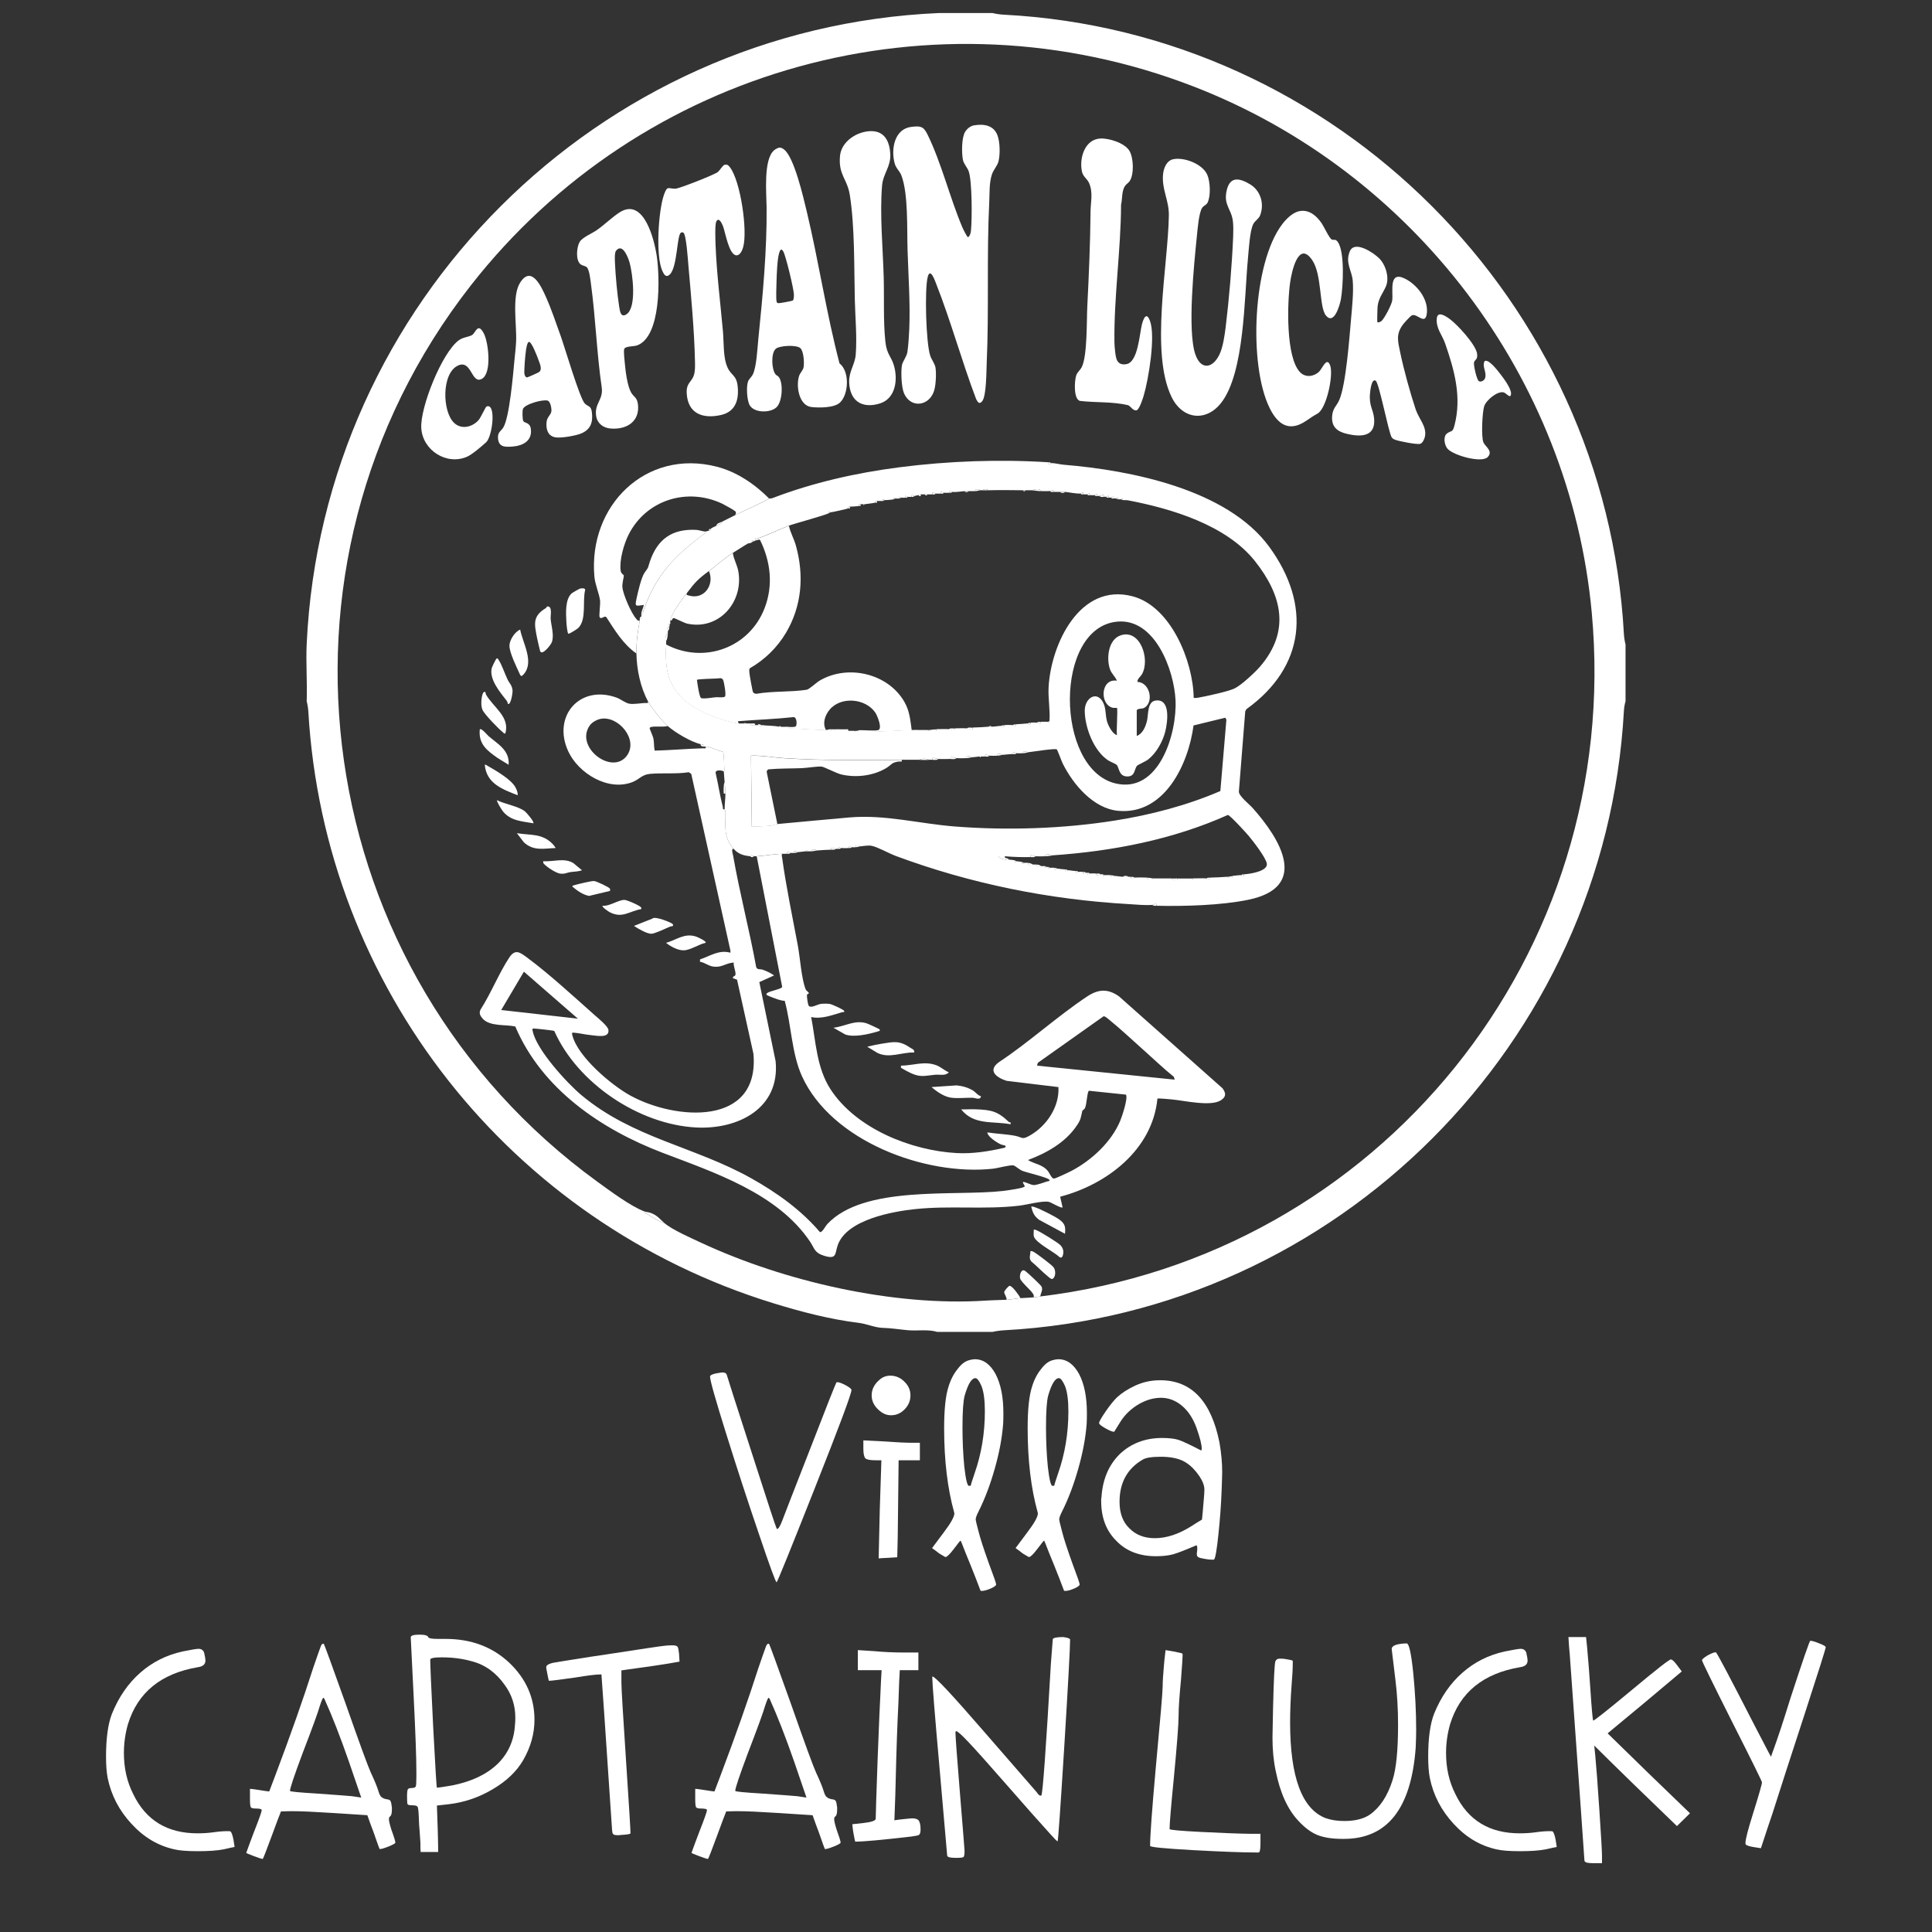
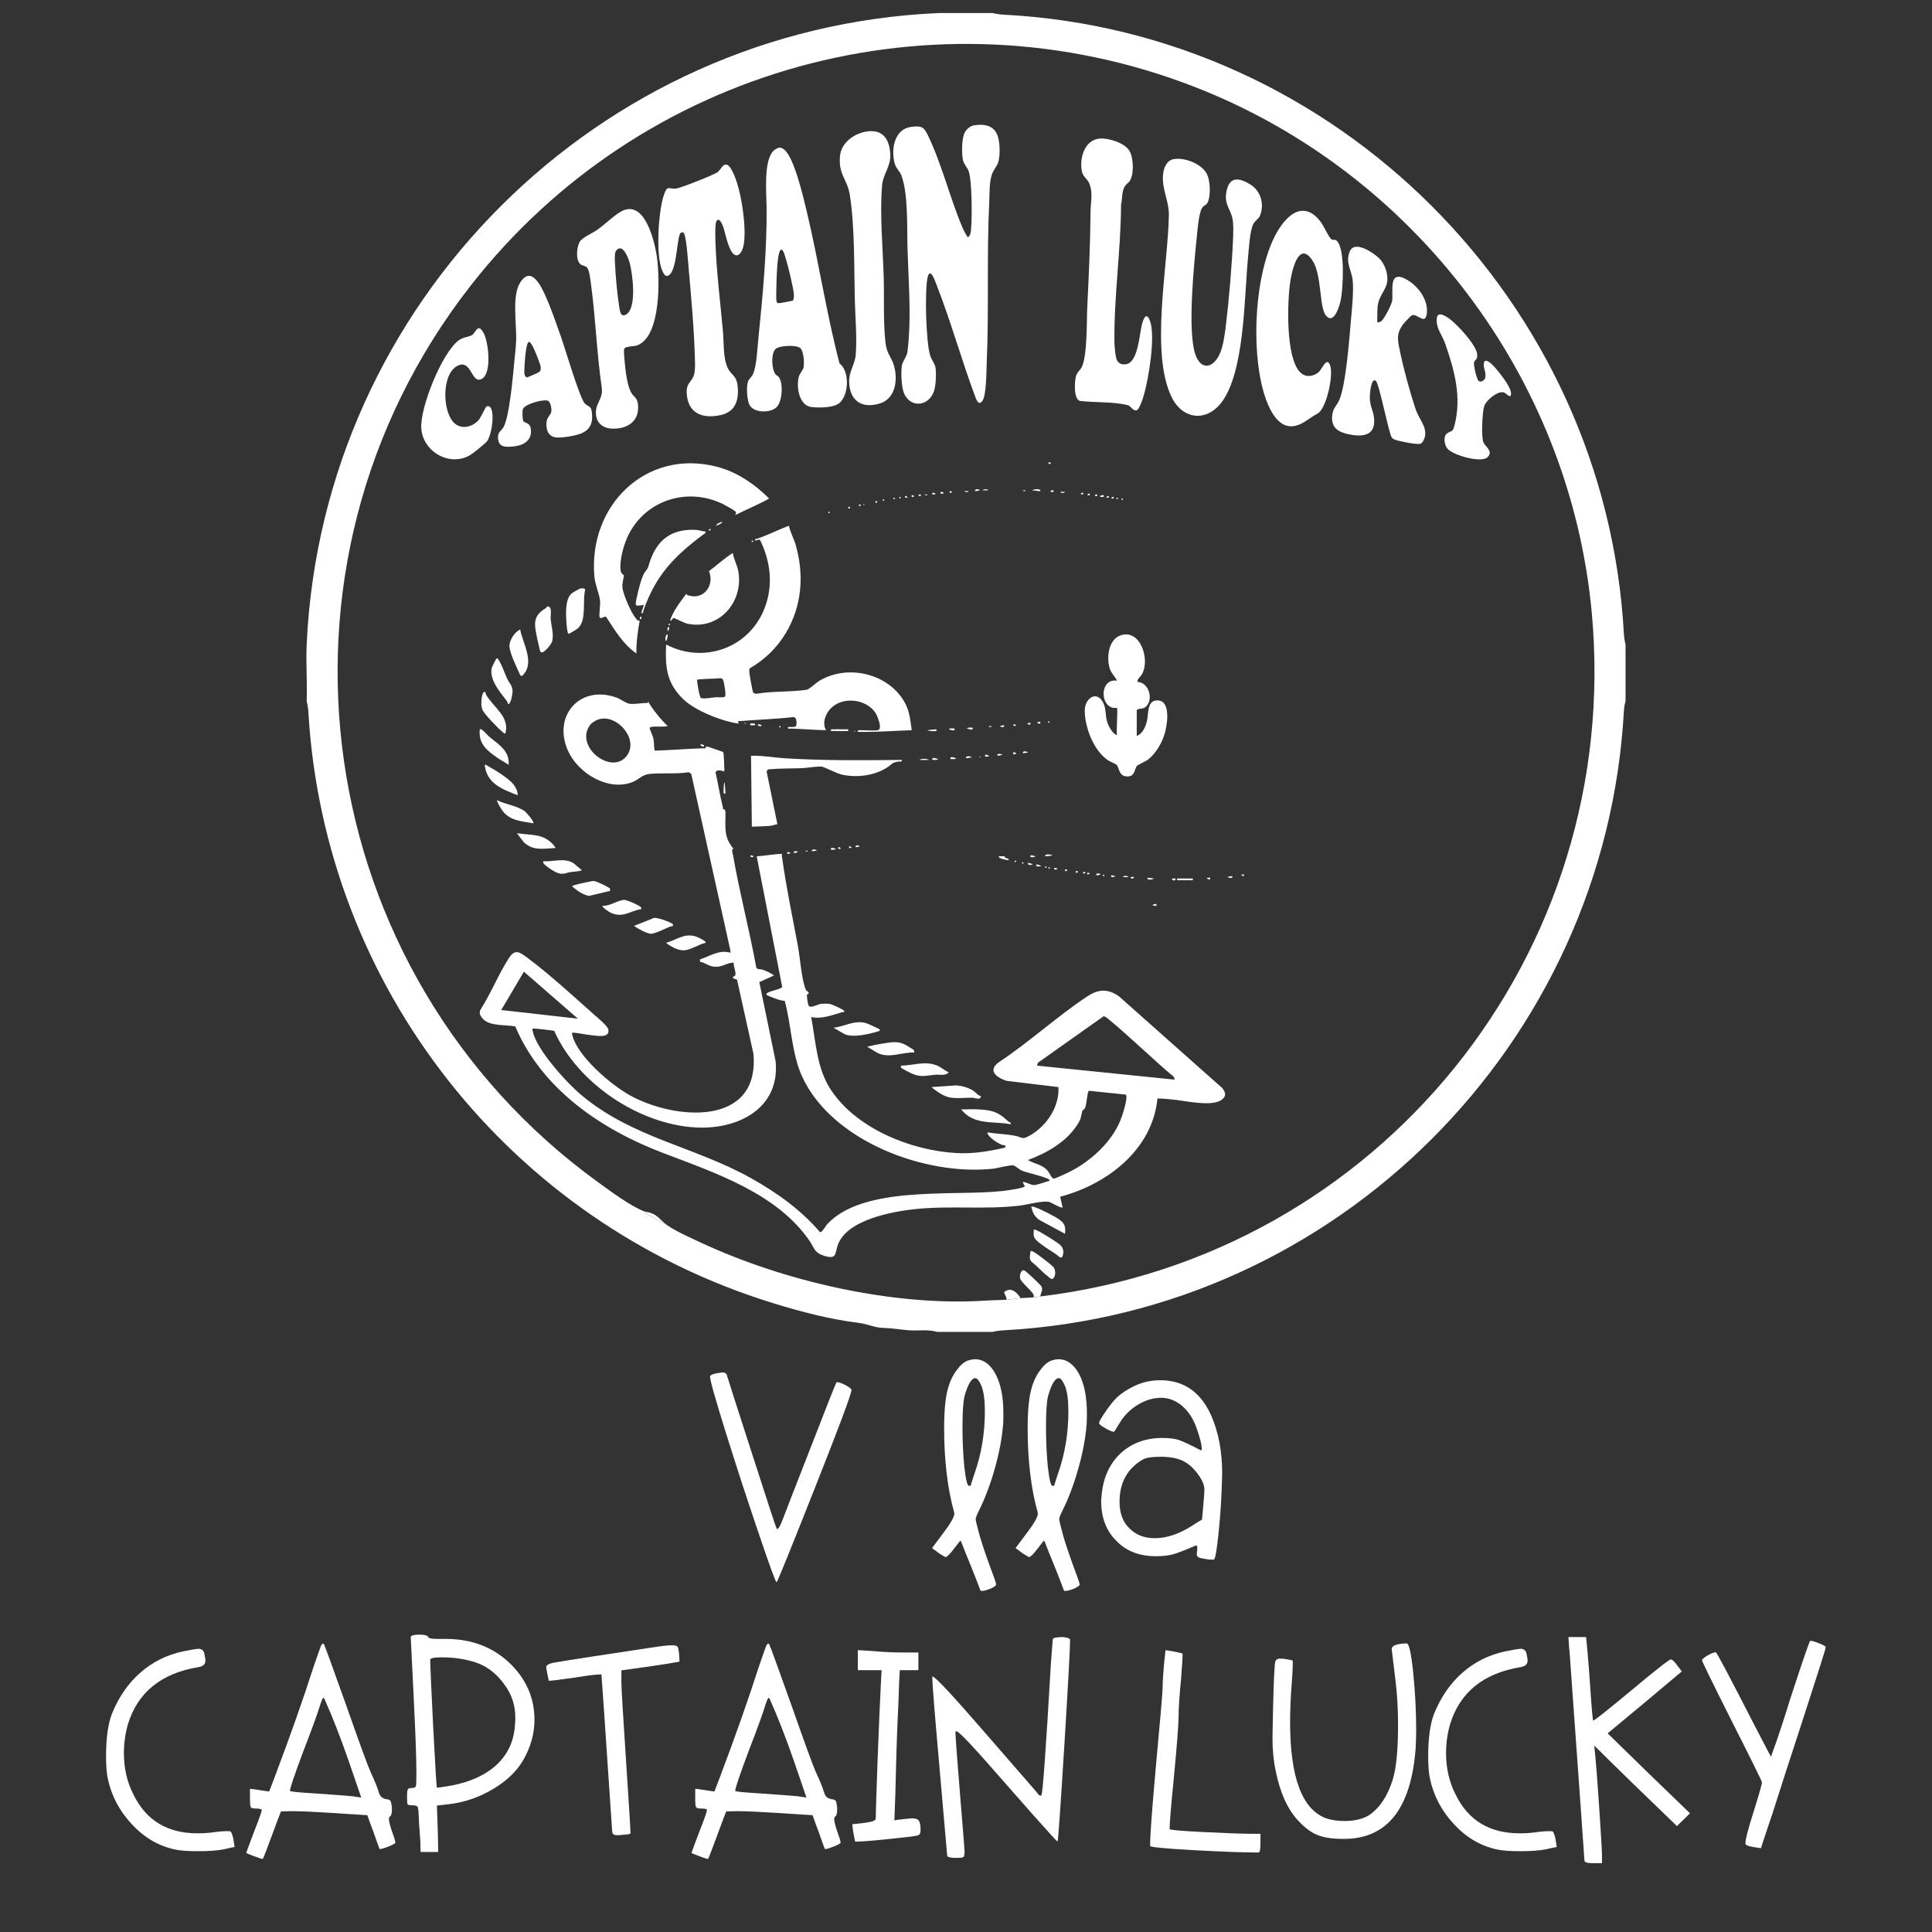
<svg xmlns="http://www.w3.org/2000/svg" width="500" zoomAndPan="magnify" viewBox="0 0 375 375" height="500" preserveAspectRatio="xMidYMid meet" version="1.2">
  <rect x="0" y="0" width="375" height="375" fill="#333333" stroke="none" />
  <defs>
    <clipPath id="8603d645cd">
      <path d="M 59.473 2.504 L 315.996 2.504 L 315.996 259 L 59.473 259 Z M 59.473 2.504 " />
    </clipPath>
  </defs>
  <g id="1770a19b8d">
    <g style="fill:#ffffff;fill-opacity:1;">
      <g transform="translate(136.615, 306.92)">
        <path style="stroke:none" d="M 2.203 -40.312 C 3.004 -40.457 3.473 -40.531 3.609 -40.531 C 4.055 -40.531 4.332 -40.391 4.438 -40.109 C 4.508 -39.797 6.113 -34.789 9.25 -25.094 C 12.352 -15.438 13.977 -10.488 14.125 -10.25 L 14.219 -10.141 C 14.469 -10.141 14.801 -10.68 15.219 -11.766 C 15.5 -12.535 17.273 -17.102 20.547 -25.469 C 23.785 -33.832 25.516 -38.207 25.734 -38.594 C 25.766 -38.625 25.816 -38.641 25.891 -38.641 C 26.234 -38.641 26.77 -38.445 27.5 -38.062 C 28.27 -37.645 28.656 -37.332 28.656 -37.125 C 28.656 -36.395 26.285 -30.051 21.547 -18.094 C 16.805 -6.102 14.332 -0.004 14.125 0.203 C 13.945 0.203 12.812 -2.895 10.719 -9.094 C 8.562 -15.406 6.438 -21.91 4.344 -28.609 C 2.25 -35.297 1.203 -39.004 1.203 -39.734 C 1.203 -39.953 1.535 -40.145 2.203 -40.312 Z M 2.203 -40.312 " />
      </g>
    </g>
    <g style="fill:#ffffff;fill-opacity:1;">
      <g transform="translate(166.422, 306.92)">
-         <path style="stroke:none" d="M 1.156 -25.734 L 1.156 -27.344 C 1.812 -27.312 3.148 -27.242 5.172 -27.141 C 7.617 -26.961 9.469 -26.875 10.719 -26.875 L 12.125 -26.875 L 12.125 -23.484 L 8 -23.484 C 7.969 -21.359 7.93 -18.203 7.891 -14.016 C 7.859 -9.828 7.805 -6.707 7.734 -4.656 C 7.348 -4.625 6.758 -4.586 5.969 -4.547 C 5.164 -4.516 4.551 -4.477 4.125 -4.438 C 4.164 -6.531 4.238 -9.707 4.344 -13.969 C 4.477 -18.188 4.582 -21.359 4.656 -23.484 L 3.5 -23.484 C 2.488 -23.484 1.844 -23.602 1.562 -23.844 C 1.289 -24.125 1.156 -24.754 1.156 -25.734 Z M 4.188 -39.016 C 4.812 -39.609 5.539 -39.906 6.375 -39.906 C 7.457 -39.906 8.383 -39.504 9.156 -38.703 C 9.914 -37.961 10.297 -37.086 10.297 -36.078 C 10.297 -35.035 9.914 -34.129 9.156 -33.359 C 8.414 -32.598 7.539 -32.219 6.531 -32.219 C 5.695 -32.219 4.93 -32.531 4.234 -33.156 C 3.254 -33.988 2.766 -34.961 2.766 -36.078 C 2.766 -37.191 3.238 -38.172 4.188 -39.016 Z M 4.188 -39.016 " />
-       </g>
+         </g>
    </g>
    <g style="fill:#ffffff;fill-opacity:1;">
      <g transform="translate(179.756, 306.92)">
        <path style="stroke:none" d="M 10.766 -37.859 C 10.316 -38.898 9.914 -39.422 9.562 -39.422 C 8.832 -39.422 8.141 -38.289 7.484 -36.031 C 7.203 -34.977 7.062 -32.938 7.062 -29.906 C 7.062 -27.188 7.18 -24.609 7.422 -22.172 C 7.703 -19.734 8 -18.516 8.312 -18.516 C 8.562 -18.516 8.688 -18.547 8.688 -18.609 C 8.688 -18.754 8.926 -19.523 9.406 -20.922 C 10.738 -24.711 11.406 -28.738 11.406 -33 C 11.406 -35.125 11.191 -36.742 10.766 -37.859 Z M 8.469 -42.938 C 8.82 -43.039 9.156 -43.094 9.469 -43.094 C 11.102 -43.094 12.441 -42.133 13.484 -40.219 C 14.492 -38.301 15 -35.77 15 -32.625 C 15 -31.688 14.984 -30.988 14.953 -30.531 C 14.742 -27.812 14.203 -24.922 13.328 -21.859 C 12.461 -18.785 11.422 -16.031 10.203 -13.594 C 9.816 -12.832 9.625 -12.312 9.625 -12.031 C 9.625 -11.82 9.816 -11 10.203 -9.562 C 10.516 -8.312 11.176 -6.273 12.188 -3.453 C 13.125 -0.973 13.594 0.383 13.594 0.625 C 13.594 0.832 13.242 1.094 12.547 1.406 C 11.816 1.719 11.242 1.875 10.828 1.875 C 10.68 1.875 10.594 1.859 10.562 1.828 C 10.352 1.273 10.039 0.457 9.625 -0.625 C 9 -2.227 8.352 -3.832 7.688 -5.438 C 7.062 -7.07 6.727 -7.891 6.688 -7.891 C 6.625 -7.891 6.191 -7.352 5.391 -6.281 C 4.586 -5.227 4.047 -4.703 3.766 -4.703 C 3.691 -4.703 3.641 -4.723 3.609 -4.766 C 2.91 -5.141 2.406 -5.469 2.094 -5.75 C 1.883 -5.895 1.57 -6.125 1.156 -6.438 C 1.531 -6.957 2.297 -7.984 3.453 -9.516 C 4.805 -11.297 5.484 -12.516 5.484 -13.172 C 5.484 -13.211 5.469 -13.285 5.438 -13.391 C 4.145 -18.055 3.5 -23.492 3.5 -29.703 C 3.5 -33.328 3.781 -36.008 4.344 -37.75 C 4.758 -39.113 5.352 -40.266 6.125 -41.203 C 6.852 -42.18 7.633 -42.758 8.469 -42.938 Z M 8.469 -42.938 " />
      </g>
    </g>
    <g style="fill:#ffffff;fill-opacity:1;">
      <g transform="translate(195.967, 306.92)">
        <path style="stroke:none" d="M 10.766 -37.859 C 10.316 -38.898 9.914 -39.422 9.562 -39.422 C 8.832 -39.422 8.141 -38.289 7.484 -36.031 C 7.203 -34.977 7.062 -32.938 7.062 -29.906 C 7.062 -27.188 7.18 -24.609 7.422 -22.172 C 7.703 -19.734 8 -18.516 8.312 -18.516 C 8.562 -18.516 8.688 -18.547 8.688 -18.609 C 8.688 -18.754 8.926 -19.523 9.406 -20.922 C 10.738 -24.711 11.406 -28.738 11.406 -33 C 11.406 -35.125 11.191 -36.742 10.766 -37.859 Z M 8.469 -42.938 C 8.82 -43.039 9.156 -43.094 9.469 -43.094 C 11.102 -43.094 12.441 -42.133 13.484 -40.219 C 14.492 -38.301 15 -35.77 15 -32.625 C 15 -31.688 14.984 -30.988 14.953 -30.531 C 14.742 -27.812 14.203 -24.922 13.328 -21.859 C 12.461 -18.785 11.422 -16.031 10.203 -13.594 C 9.816 -12.832 9.625 -12.312 9.625 -12.031 C 9.625 -11.82 9.816 -11 10.203 -9.562 C 10.516 -8.312 11.176 -6.273 12.188 -3.453 C 13.125 -0.973 13.594 0.383 13.594 0.625 C 13.594 0.832 13.242 1.094 12.547 1.406 C 11.816 1.719 11.242 1.875 10.828 1.875 C 10.68 1.875 10.594 1.859 10.562 1.828 C 10.352 1.273 10.039 0.457 9.625 -0.625 C 9 -2.227 8.352 -3.832 7.688 -5.438 C 7.062 -7.07 6.727 -7.891 6.688 -7.891 C 6.625 -7.891 6.191 -7.352 5.391 -6.281 C 4.586 -5.227 4.047 -4.703 3.766 -4.703 C 3.691 -4.703 3.641 -4.723 3.609 -4.766 C 2.91 -5.141 2.406 -5.469 2.094 -5.75 C 1.883 -5.895 1.57 -6.125 1.156 -6.438 C 1.531 -6.957 2.297 -7.984 3.453 -9.516 C 4.805 -11.297 5.484 -12.516 5.484 -13.172 C 5.484 -13.211 5.469 -13.285 5.438 -13.391 C 4.145 -18.055 3.5 -23.492 3.5 -29.703 C 3.5 -33.328 3.781 -36.008 4.344 -37.75 C 4.758 -39.113 5.352 -40.266 6.125 -41.203 C 6.852 -42.18 7.633 -42.758 8.469 -42.938 Z M 8.469 -42.938 " />
      </g>
    </g>
    <g style="fill:#ffffff;fill-opacity:1;">
      <g transform="translate(212.178, 306.92)">
        <path style="stroke:none" d="M 18.141 -22.953 C 17.098 -23.68 15.617 -24.082 13.703 -24.156 L 12.859 -24.156 C 11.359 -24.156 10.297 -23.984 9.672 -23.641 C 6.641 -21.891 5.125 -19.148 5.125 -15.422 C 5.125 -13.191 5.77 -11.469 7.062 -10.25 C 8.312 -8.988 9.945 -8.359 11.969 -8.359 C 14.27 -8.359 16.676 -9.16 19.188 -10.766 C 19.602 -11.047 20.25 -11.445 21.125 -11.969 C 21.195 -12.562 21.301 -13.711 21.438 -15.422 C 21.539 -16.504 21.594 -17.289 21.594 -17.781 C 21.594 -18.539 21.281 -19.395 20.656 -20.344 C 19.883 -21.488 19.047 -22.359 18.141 -22.953 Z M 8.156 -37.969 C 9.656 -38.664 11.273 -39.016 13.016 -39.016 C 19.086 -39.016 22.926 -34.969 24.531 -26.875 C 24.875 -24.852 25.047 -22.973 25.047 -21.234 C 25.047 -20.711 25.008 -19.488 24.938 -17.562 C 24.832 -14.844 24.625 -12.004 24.312 -9.047 C 24 -6.086 23.723 -4.484 23.484 -4.234 C 23.484 -4.203 23.359 -4.188 23.109 -4.188 C 22.691 -4.188 22.207 -4.238 21.656 -4.344 C 21.02 -4.445 20.617 -4.551 20.453 -4.656 C 20.234 -4.758 20.125 -4.953 20.125 -5.234 C 20.125 -5.504 20.145 -5.727 20.188 -5.906 C 20.258 -6.676 20.188 -7.023 19.969 -6.953 C 17.945 -6.078 16.469 -5.504 15.531 -5.234 C 14.625 -4.984 13.508 -4.859 12.188 -4.859 C 8.977 -4.859 6.414 -5.852 4.5 -7.844 C 2.539 -9.789 1.562 -12.352 1.562 -15.531 L 1.562 -16 C 1.602 -16.176 1.625 -16.316 1.625 -16.422 C 1.863 -19.836 3.047 -22.594 5.172 -24.688 C 7.336 -26.738 10.039 -27.781 13.281 -27.812 C 14.676 -27.812 15.758 -27.691 16.531 -27.453 C 17.289 -27.211 18.754 -26.531 20.922 -25.406 L 20.969 -25.406 C 21.039 -25.406 21.078 -25.516 21.078 -25.734 C 21.078 -26.535 20.727 -27.91 20.031 -29.859 C 19.363 -31.672 18.422 -33.082 17.203 -34.094 C 15.984 -35.102 14.641 -35.609 13.172 -35.609 C 11.711 -35.609 10.27 -35.191 8.844 -34.359 C 7.406 -33.516 6.254 -32.43 5.391 -31.109 C 4.617 -29.891 4.195 -29.211 4.125 -29.078 C 4.125 -29.035 4.094 -29.016 4.031 -29.016 C 3.719 -29.016 3.16 -29.242 2.359 -29.703 C 1.555 -30.148 1.156 -30.484 1.156 -30.703 C 1.156 -30.973 1.586 -31.738 2.453 -33 C 3.328 -34.25 4.062 -35.156 4.656 -35.719 C 5.562 -36.551 6.727 -37.301 8.156 -37.969 Z M 8.156 -37.969 " />
      </g>
    </g>
    <g style="fill:#ffffff;fill-opacity:1;">
      <g transform="translate(19.44, 360.503)">
        <path style="stroke:none" d="M 16 -39.953 C 17.688 -40.297 18.719 -40.469 19.094 -40.469 C 19.645 -40.469 20.008 -40.211 20.188 -39.703 C 20.352 -38.973 20.438 -38.473 20.438 -38.203 C 20.438 -37.473 19.957 -37.039 19 -36.906 C 11.82 -35.695 7.285 -32.004 5.391 -25.828 C 4.867 -23.992 4.609 -22.129 4.609 -20.234 C 4.609 -17.305 5.211 -14.648 6.422 -12.266 C 8.867 -7.191 13.023 -4.656 18.891 -4.656 C 19.992 -4.656 21.031 -4.723 22 -4.859 C 23 -5.004 23.91 -5.078 24.734 -5.078 C 25.086 -5.078 25.281 -5.055 25.312 -5.016 C 25.52 -4.805 25.707 -4.273 25.875 -3.422 C 25.914 -3.109 25.988 -2.641 26.094 -2.016 C 25.738 -1.953 25.031 -1.797 23.969 -1.547 C 22.719 -1.305 21.062 -1.188 19 -1.188 C 16.926 -1.188 15.391 -1.305 14.391 -1.547 C 11.242 -2.242 8.484 -3.883 6.109 -6.469 C 3.691 -9.062 2.141 -12.047 1.453 -15.422 C 1.242 -16.523 1.141 -17.891 1.141 -19.516 C 1.141 -23.098 1.52 -25.875 2.281 -27.844 C 3.594 -31.094 5.422 -33.75 7.766 -35.812 C 10.109 -37.883 12.852 -39.266 16 -39.953 Z M 16 -39.953 " />
      </g>
    </g>
    <g style="fill:#ffffff;fill-opacity:1;">
      <g transform="translate(46.66, 360.503)">
        <path style="stroke:none" d="M 21.062 -18.578 C 19.406 -23.336 17.852 -27.32 16.406 -30.531 C 16.301 -30.812 16.195 -30.953 16.094 -30.953 C 15.988 -30.953 15.766 -30.438 15.422 -29.406 C 15.109 -28.258 14.004 -25.223 12.109 -20.297 C 10.453 -15.879 9.625 -13.41 9.625 -12.891 C 9.625 -12.754 11.367 -12.582 14.859 -12.375 C 18.828 -12.094 21.102 -11.922 21.688 -11.859 C 22.062 -11.816 22.648 -11.727 23.453 -11.594 C 23.035 -12.77 22.238 -15.098 21.062 -18.578 Z M 15.578 -40.891 C 15.711 -41.266 15.867 -41.453 16.047 -41.453 C 16.117 -41.453 16.172 -41.438 16.203 -41.406 C 16.336 -41.195 17.734 -37.367 20.391 -29.922 C 23.117 -22.148 24.758 -17.66 25.312 -16.453 C 26.07 -14.836 26.57 -13.613 26.812 -12.781 C 26.977 -12.227 27.164 -11.867 27.375 -11.703 C 27.625 -11.492 27.938 -11.352 28.312 -11.281 C 28.758 -11.25 29.035 -11.129 29.141 -10.922 C 29.242 -10.742 29.332 -10.328 29.406 -9.672 L 29.406 -9.266 C 29.406 -8.504 29.281 -8.055 29.031 -7.922 C 28.895 -7.816 28.828 -7.645 28.828 -7.406 C 28.828 -7.062 28.984 -6.391 29.297 -5.391 C 29.816 -3.973 30.078 -3.125 30.078 -2.844 C 30.078 -2.707 29.66 -2.469 28.828 -2.125 C 27.961 -1.781 27.395 -1.609 27.125 -1.609 L 27.016 -1.609 C 26.984 -1.641 26.586 -2.742 25.828 -4.922 C 25.547 -5.641 25.148 -6.723 24.641 -8.172 C 23.566 -8.242 21.391 -8.383 18.109 -8.594 C 14.422 -8.832 11.785 -8.953 10.203 -8.953 L 9.625 -8.953 C 9.352 -8.953 8.77 -8.938 7.875 -8.906 C 7.562 -8.145 6.988 -6.625 6.156 -4.344 C 5.051 -1.344 4.445 0.207 4.344 0.312 L 4.297 0.312 C 4.16 0.312 3.625 0.141 2.688 -0.203 C 1.656 -0.586 1.141 -0.812 1.141 -0.875 C 1.586 -2.125 2.086 -3.473 2.641 -4.922 C 3.641 -7.473 4.141 -8.883 4.141 -9.156 C 4.141 -9.363 3.758 -9.469 3 -9.469 C 2.445 -9.469 2.117 -9.555 2.016 -9.734 C 1.91 -9.898 1.859 -10.453 1.859 -11.391 L 1.859 -13.297 C 2.273 -13.266 2.898 -13.18 3.734 -13.047 C 4.555 -12.91 5.176 -12.82 5.594 -12.781 C 5.832 -13.438 6.211 -14.438 6.734 -15.781 C 9.766 -23.82 12.227 -30.812 14.125 -36.75 C 14.883 -38.957 15.367 -40.336 15.578 -40.891 Z M 15.578 -40.891 " />
      </g>
    </g>
    <g style="fill:#ffffff;fill-opacity:1;">
      <g transform="translate(77.866, 360.503)">
        <path style="stroke:none" d="M 13.719 -38.047 C 11.957 -38.555 10.008 -38.812 7.875 -38.812 C 6.383 -38.812 5.641 -38.66 5.641 -38.359 C 5.641 -37.359 5.832 -32.973 6.219 -25.203 C 6.625 -17.473 6.863 -13.578 6.938 -13.516 L 6.984 -13.516 C 7.223 -13.516 8.223 -13.664 9.984 -13.969 C 13.711 -14.727 16.613 -16.109 18.688 -18.109 C 20.789 -20.148 21.926 -22.707 22.094 -25.781 C 22.133 -26.082 22.156 -26.531 22.156 -27.125 C 22.156 -29.5 21.461 -31.617 20.078 -33.484 C 18.391 -35.867 16.27 -37.391 13.719 -38.047 Z M 1.859 -42.703 C 1.859 -43.047 2.43 -43.219 3.578 -43.219 C 4.609 -43.219 5.176 -43.047 5.281 -42.703 C 5.383 -42.492 6.004 -42.391 7.141 -42.391 L 8.641 -42.391 C 13.578 -42.391 17.688 -40.852 20.969 -37.781 C 24.238 -34.676 25.875 -30.984 25.875 -26.703 C 25.875 -24.016 25.148 -21.41 23.703 -18.891 C 22.43 -16.68 20.445 -14.785 17.75 -13.203 C 15.062 -11.609 12.195 -10.641 9.156 -10.297 C 8.676 -10.234 7.938 -10.148 6.938 -10.047 C 6.969 -9.285 7.02 -7.766 7.094 -5.484 C 7.125 -4.766 7.156 -3.281 7.188 -1.031 L 3.781 -1.031 C 3.75 -1.344 3.734 -1.969 3.734 -2.906 C 3.691 -3.656 3.641 -4.395 3.578 -5.125 C 3.504 -5.852 3.453 -6.75 3.422 -7.812 C 3.379 -8.914 3.305 -9.57 3.203 -9.781 C 3.098 -9.988 2.77 -10.094 2.219 -10.094 C 1.664 -10.094 1.344 -10.16 1.25 -10.297 C 1.176 -10.43 1.141 -10.914 1.141 -11.75 C 1.141 -12.539 1.191 -13.023 1.297 -13.203 C 1.398 -13.367 1.66 -13.453 2.078 -13.453 C 2.484 -13.453 2.738 -13.555 2.844 -13.766 C 2.914 -13.973 2.953 -14.629 2.953 -15.734 L 2.953 -16.609 C 2.953 -19.266 2.781 -24.047 2.438 -30.953 C 2.051 -38.547 1.859 -42.461 1.859 -42.703 Z M 1.859 -42.703 " />
      </g>
    </g>
    <g style="fill:#ffffff;fill-opacity:1;">
      <g transform="translate(104.879, 360.503)">
        <path style="stroke:none" d="M 24.016 -41.047 C 24.492 -41.109 24.941 -41.141 25.359 -41.141 L 25.875 -41.141 C 26.289 -41.109 26.551 -41.008 26.656 -40.844 C 26.758 -40.664 26.848 -40.234 26.922 -39.547 C 26.953 -39.203 26.984 -38.68 27.016 -37.984 C 26.641 -37.922 25.863 -37.785 24.688 -37.578 C 21.82 -37.129 19.941 -36.852 19.047 -36.75 C 18.285 -36.645 17.18 -36.488 15.734 -36.281 L 15.734 -33.953 C 15.734 -32.848 16.047 -27.586 16.672 -18.172 C 17.223 -9.891 17.5 -5.383 17.5 -4.656 C 17.5 -4.52 16.91 -4.414 15.734 -4.344 C 15.598 -4.344 15.426 -4.328 15.219 -4.297 L 14.859 -4.297 C 14.617 -4.297 14.426 -4.332 14.281 -4.406 C 14.145 -4.469 14.062 -4.551 14.031 -4.656 C 13.988 -4.789 13.953 -5.016 13.922 -5.328 C 12.578 -25.379 11.891 -35.438 11.859 -35.5 L 11.75 -35.5 C 10.852 -35.5 9.18 -35.297 6.734 -34.891 C 3.828 -34.473 2.148 -34.266 1.703 -34.266 L 1.656 -34.266 C 1.625 -34.297 1.504 -34.848 1.297 -35.922 C 1.297 -36.055 1.258 -36.227 1.188 -36.438 C 1.156 -36.645 1.141 -36.801 1.141 -36.906 C 1.141 -37.25 1.551 -37.523 2.375 -37.734 C 3.238 -37.898 5.691 -38.297 9.734 -38.922 C 11.078 -39.129 12.129 -39.285 12.891 -39.391 C 19.828 -40.461 23.535 -41.016 24.016 -41.047 Z M 24.016 -41.047 " />
      </g>
    </g>
    <g style="fill:#ffffff;fill-opacity:1;">
      <g transform="translate(133.083, 360.503)">
        <path style="stroke:none" d="M 21.062 -18.578 C 19.406 -23.336 17.852 -27.32 16.406 -30.531 C 16.301 -30.812 16.195 -30.953 16.094 -30.953 C 15.988 -30.953 15.766 -30.438 15.422 -29.406 C 15.109 -28.258 14.004 -25.223 12.109 -20.297 C 10.453 -15.879 9.625 -13.41 9.625 -12.891 C 9.625 -12.754 11.367 -12.582 14.859 -12.375 C 18.828 -12.094 21.102 -11.922 21.688 -11.859 C 22.062 -11.816 22.648 -11.727 23.453 -11.594 C 23.035 -12.77 22.238 -15.098 21.062 -18.578 Z M 15.578 -40.891 C 15.711 -41.266 15.867 -41.453 16.047 -41.453 C 16.117 -41.453 16.172 -41.438 16.203 -41.406 C 16.336 -41.195 17.734 -37.367 20.391 -29.922 C 23.117 -22.148 24.758 -17.66 25.312 -16.453 C 26.07 -14.836 26.57 -13.613 26.812 -12.781 C 26.977 -12.227 27.164 -11.867 27.375 -11.703 C 27.625 -11.492 27.938 -11.352 28.312 -11.281 C 28.758 -11.25 29.035 -11.129 29.141 -10.922 C 29.242 -10.742 29.332 -10.328 29.406 -9.672 L 29.406 -9.266 C 29.406 -8.504 29.281 -8.055 29.031 -7.922 C 28.895 -7.816 28.828 -7.645 28.828 -7.406 C 28.828 -7.062 28.984 -6.391 29.297 -5.391 C 29.816 -3.973 30.078 -3.125 30.078 -2.844 C 30.078 -2.707 29.66 -2.469 28.828 -2.125 C 27.961 -1.781 27.395 -1.609 27.125 -1.609 L 27.016 -1.609 C 26.984 -1.641 26.586 -2.742 25.828 -4.922 C 25.547 -5.641 25.148 -6.723 24.641 -8.172 C 23.566 -8.242 21.391 -8.383 18.109 -8.594 C 14.422 -8.832 11.785 -8.953 10.203 -8.953 L 9.625 -8.953 C 9.352 -8.953 8.77 -8.938 7.875 -8.906 C 7.562 -8.145 6.988 -6.625 6.156 -4.344 C 5.051 -1.344 4.445 0.207 4.344 0.312 L 4.297 0.312 C 4.16 0.312 3.625 0.141 2.688 -0.203 C 1.656 -0.586 1.141 -0.812 1.141 -0.875 C 1.586 -2.125 2.086 -3.473 2.641 -4.922 C 3.641 -7.473 4.141 -8.883 4.141 -9.156 C 4.141 -9.363 3.758 -9.469 3 -9.469 C 2.445 -9.469 2.117 -9.555 2.016 -9.734 C 1.91 -9.898 1.859 -10.453 1.859 -11.391 L 1.859 -13.297 C 2.273 -13.266 2.898 -13.18 3.734 -13.047 C 4.555 -12.91 5.176 -12.82 5.594 -12.781 C 5.832 -13.438 6.211 -14.438 6.734 -15.781 C 9.766 -23.82 12.227 -30.812 14.125 -36.75 C 14.883 -38.957 15.367 -40.336 15.578 -40.891 Z M 15.578 -40.891 " />
      </g>
    </g>
    <g style="fill:#ffffff;fill-opacity:1;">
      <g transform="translate(164.289, 360.503)">
        <path style="stroke:none" d="M 2.219 -36.328 L 2.219 -40.219 C 2.738 -40.188 3.797 -40.117 5.391 -40.016 C 7.285 -39.836 9.234 -39.75 11.234 -39.75 L 13.969 -39.75 L 13.969 -36.328 L 10.359 -36.328 C 10.285 -35.297 10.195 -33.191 10.094 -30.016 C 9.883 -25.941 9.711 -21.078 9.578 -15.422 C 9.547 -13.598 9.457 -10.852 9.312 -7.188 C 9.695 -7.258 10.422 -7.348 11.484 -7.453 C 12.141 -7.523 12.555 -7.562 12.734 -7.562 C 13.391 -7.562 13.82 -7.422 14.031 -7.141 C 14.27 -6.828 14.391 -6.242 14.391 -5.391 C 14.391 -4.836 14.285 -4.488 14.078 -4.344 C 13.898 -4.238 13.398 -4.133 12.578 -4.031 C 6.922 -3.375 3.348 -3.047 1.859 -3.047 L 1.703 -3.047 C 1.672 -3.086 1.551 -3.676 1.344 -4.812 C 1.281 -5.156 1.211 -5.691 1.141 -6.422 C 1.516 -6.453 2.273 -6.535 3.422 -6.672 C 4.93 -6.848 5.688 -7.125 5.688 -7.5 C 5.688 -8.301 5.812 -12.188 6.062 -19.156 C 6.332 -26.125 6.52 -30.504 6.625 -32.297 C 6.656 -33.191 6.723 -34.535 6.828 -36.328 Z M 2.219 -36.328 " />
      </g>
    </g>
    <g style="fill:#ffffff;fill-opacity:1;">
      <g transform="translate(179.814, 360.503)">
        <path style="stroke:none" d="M 24.531 -42.344 C 24.633 -42.613 25.305 -42.75 26.547 -42.75 C 27.379 -42.645 27.828 -42.488 27.891 -42.281 C 27.891 -40.664 27.516 -33.766 26.766 -21.578 C 26.004 -9.367 25.57 -3.211 25.469 -3.109 C 25.395 -3.066 24.926 -3.531 24.062 -4.5 C 23.207 -5.469 21.984 -6.832 20.391 -8.594 C 18.805 -10.383 17.188 -12.227 15.531 -14.125 C 11.906 -18.27 9.438 -21.031 8.125 -22.406 C 6.812 -23.789 6.035 -24.484 5.797 -24.484 C 5.691 -24.484 5.641 -24.379 5.641 -24.172 C 5.641 -23.484 5.93 -19.551 6.516 -12.375 C 7.109 -5.156 7.406 -1.445 7.406 -1.25 C 7.406 -0.551 7.332 -0.148 7.188 -0.047 C 7.051 0.055 6.57 0.109 5.75 0.109 C 4.602 0.109 4.031 -0.047 4.031 -0.359 C 4.031 -0.398 3.551 -5.891 2.594 -16.828 C 1.625 -27.723 1.141 -33.742 1.141 -34.891 C 1.141 -35.023 1.156 -35.094 1.188 -35.094 C 1.676 -35.094 4.957 -31.586 11.031 -24.578 C 17.789 -16.816 21.254 -12.832 21.422 -12.625 C 21.773 -12.07 22.07 -11.867 22.312 -12.016 C 22.582 -12.359 23.203 -20.93 24.172 -37.734 C 24.379 -40.555 24.5 -42.094 24.531 -42.344 Z M 24.531 -42.344 " />
      </g>
    </g>
    <g style="fill:#ffffff;fill-opacity:1;">
      <g transform="translate(208.845, 360.503)">
        <path style="stroke:none" d="" />
      </g>
    </g>
    <g style="fill:#ffffff;fill-opacity:1;">
      <g transform="translate(222.093, 360.503)">
        <path style="stroke:none" d="M 3.828 -37.266 C 3.859 -37.742 3.961 -38.727 4.141 -40.219 C 4.379 -40.188 4.895 -40.098 5.688 -39.953 C 6.758 -39.742 7.332 -39.609 7.406 -39.547 C 7.438 -39.473 7.453 -39.367 7.453 -39.234 C 7.453 -38.816 7.348 -37.242 7.141 -34.516 C 6.828 -31.305 6.672 -28.961 6.672 -27.484 C 6.672 -25.859 6.363 -21.836 5.75 -15.422 C 5.195 -9.836 4.922 -6.523 4.922 -5.484 C 4.922 -5.316 6.973 -5.129 11.078 -4.922 C 15.18 -4.711 18.352 -4.594 20.594 -4.562 L 22.562 -4.562 L 22.562 -2.844 C 22.562 -1.738 22.477 -1.117 22.312 -0.984 C 22.27 -0.984 22.234 -0.969 22.203 -0.938 L 21.641 -0.938 C 19.148 -0.938 15.113 -1.086 9.531 -1.391 C 3.938 -1.703 1.141 -1.977 1.141 -2.219 C 1.141 -4.156 1.5 -9.125 2.219 -17.125 C 3.125 -26.82 3.578 -32.156 3.578 -33.125 C 3.578 -34.051 3.66 -35.43 3.828 -37.266 Z M 3.828 -37.266 " />
      </g>
    </g>
    <g style="fill:#ffffff;fill-opacity:1;">
      <g transform="translate(245.847, 360.503)">
        <path style="stroke:none" d="M 25.562 -41.359 C 26.113 -41.461 26.613 -41.516 27.062 -41.516 L 27.219 -41.516 C 27.664 -41.441 28.082 -39.508 28.469 -35.719 C 28.844 -31.914 29.031 -28.238 29.031 -24.688 C 29.031 -23.758 29 -22.617 28.938 -21.266 C 28.07 -9.473 23.43 -3.578 15.016 -3.578 L 14.703 -3.578 C 12.734 -3.578 11.109 -3.832 9.828 -4.344 C 8.586 -4.863 7.363 -5.781 6.156 -7.094 C 4.082 -9.301 2.617 -12.523 1.766 -16.766 C 1.348 -18.703 1.141 -20.859 1.141 -23.234 C 1.141 -23.754 1.176 -25.633 1.25 -28.875 C 1.383 -34.5 1.535 -37.555 1.703 -38.047 C 1.848 -38.391 2.125 -38.562 2.531 -38.562 C 2.875 -38.562 3.188 -38.547 3.469 -38.516 C 4.469 -38.367 5.004 -38.242 5.078 -38.141 L 5.078 -37.781 C 5.078 -36.645 5.004 -35.234 4.859 -33.547 C 4.66 -30.879 4.562 -28.426 4.562 -26.188 C 4.562 -15.594 6.852 -9.398 11.438 -7.609 C 12.508 -7.234 13.719 -7.047 15.062 -7.047 C 17.164 -7.047 18.82 -7.457 20.031 -8.281 C 22 -9.664 23.469 -11.891 24.438 -14.953 C 25.156 -17.16 25.516 -20.75 25.516 -25.719 C 25.516 -28.789 25.344 -31.707 25 -34.469 C 24.52 -38.332 24.281 -40.316 24.281 -40.422 C 24.281 -40.867 24.707 -41.18 25.562 -41.359 Z M 25.562 -41.359 " />
      </g>
    </g>
    <g style="fill:#ffffff;fill-opacity:1;">
      <g transform="translate(276.069, 360.503)">
        <path style="stroke:none" d="M 16 -39.953 C 17.688 -40.297 18.719 -40.469 19.094 -40.469 C 19.645 -40.469 20.008 -40.211 20.188 -39.703 C 20.352 -38.973 20.438 -38.473 20.438 -38.203 C 20.438 -37.473 19.957 -37.039 19 -36.906 C 11.82 -35.695 7.285 -32.004 5.391 -25.828 C 4.867 -23.992 4.609 -22.129 4.609 -20.234 C 4.609 -17.305 5.211 -14.648 6.422 -12.266 C 8.867 -7.191 13.023 -4.656 18.891 -4.656 C 19.992 -4.656 21.031 -4.723 22 -4.859 C 23 -5.004 23.91 -5.078 24.734 -5.078 C 25.086 -5.078 25.281 -5.055 25.312 -5.016 C 25.52 -4.805 25.707 -4.273 25.875 -3.422 C 25.914 -3.109 25.988 -2.641 26.094 -2.016 C 25.738 -1.953 25.031 -1.797 23.969 -1.547 C 22.719 -1.305 21.062 -1.188 19 -1.188 C 16.926 -1.188 15.391 -1.305 14.391 -1.547 C 11.242 -2.242 8.484 -3.883 6.109 -6.469 C 3.691 -9.062 2.141 -12.047 1.453 -15.422 C 1.242 -16.523 1.141 -17.891 1.141 -19.516 C 1.141 -23.098 1.52 -25.875 2.281 -27.844 C 3.594 -31.094 5.422 -33.75 7.766 -35.812 C 10.109 -37.883 12.852 -39.266 16 -39.953 Z M 16 -39.953 " />
      </g>
    </g>
    <g style="fill:#ffffff;fill-opacity:1;">
      <g transform="translate(303.289, 360.503)">
        <path style="stroke:none" d="M 1.391 -39.484 C 1.328 -40.035 1.242 -41.125 1.141 -42.75 L 4.562 -42.75 C 4.594 -42.438 4.66 -41.781 4.766 -40.781 C 5.004 -38.195 5.211 -35.523 5.391 -32.766 C 5.66 -28.723 5.848 -26.648 5.953 -26.547 C 6.055 -26.441 8.523 -28.395 13.359 -32.406 C 18.148 -36.406 20.703 -38.406 21.016 -38.406 C 21.285 -38.406 21.695 -38.023 22.25 -37.266 C 22.457 -36.992 22.754 -36.598 23.141 -36.078 C 18.234 -31.93 13.438 -27.926 8.75 -24.062 C 14.094 -18.82 19.422 -13.648 24.734 -8.547 C 24.18 -8.023 23.336 -7.195 22.203 -6.062 C 16.203 -11.82 10.852 -17.031 6.156 -21.688 C 6.195 -21.238 6.266 -20.566 6.359 -19.672 C 6.535 -17.879 6.797 -14.41 7.141 -9.266 C 7.484 -4.117 7.656 -1.148 7.656 -0.359 L 7.656 1.141 L 5.953 1.141 C 4.816 1.141 4.25 0.969 4.25 0.625 C 4.25 0.383 3.297 -12.984 1.391 -39.484 Z M 1.391 -39.484 " />
      </g>
    </g>
    <g style="fill:#ffffff;fill-opacity:1;">
      <g transform="translate(329.216, 360.503)">
        <path style="stroke:none" d="M 12.781 -14.547 C 12.781 -14.754 10.832 -18.703 6.938 -26.391 C 3.07 -34.086 1.141 -38.039 1.141 -38.25 C 1.141 -38.426 1.5 -38.738 2.219 -39.188 C 2.977 -39.594 3.5 -39.797 3.781 -39.797 C 3.844 -39.797 3.875 -39.781 3.875 -39.75 C 4.156 -39.477 6.625 -34.801 11.281 -25.719 C 11.77 -24.758 12.289 -23.758 12.844 -22.719 C 13.395 -21.688 13.805 -20.895 14.078 -20.344 C 14.18 -20.164 14.336 -19.891 14.547 -19.516 C 14.609 -19.754 14.781 -20.254 15.062 -21.016 C 15.406 -21.941 15.867 -23.285 16.453 -25.047 C 17.047 -26.848 17.648 -28.75 18.266 -30.75 C 20.723 -38.27 22.02 -42.031 22.156 -42.031 C 22.5 -42.031 23.082 -41.859 23.906 -41.516 C 24.738 -41.203 25.156 -40.957 25.156 -40.781 C 25.156 -40.508 23.789 -36.18 21.062 -27.797 C 18.344 -19.484 16.254 -13.031 14.797 -8.438 C 14.285 -6.957 13.547 -4.734 12.578 -1.766 C 12.367 -1.797 11.938 -1.863 11.281 -1.969 C 10.414 -2.102 9.863 -2.273 9.625 -2.484 C 9.594 -2.516 9.578 -2.617 9.578 -2.797 C 9.578 -3.484 10.062 -5.363 11.031 -8.438 C 12.195 -12.164 12.781 -14.203 12.781 -14.547 Z M 12.781 -14.547 " />
      </g>
    </g>
    <g clip-rule="nonzero" clip-path="url(#8603d645cd)">
      <path style=" stroke:none;fill-rule:nonzero;fill:#ffffff;fill-opacity:1;" d="M 192.645 2.531 C 193.246 2.691 194.184 2.82 194.805 2.848 C 259.43 6.168 311.688 58.543 315.199 123.086 C 315.23 123.652 315.359 124.535 315.516 125.09 L 315.516 136.125 C 315.352 136.617 315.227 137.453 315.199 137.965 C 311.645 202.566 259.598 254.691 194.965 258.203 C 194.277 258.238 193.309 258.359 192.645 258.52 L 181.922 258.52 C 180.082 257.973 178.109 258.359 176.246 258.195 C 174.383 258.031 173.203 257.793 171.285 257.734 C 169.797 257.688 168.27 256.961 166.641 256.762 C 161.09 256.082 155.516 254.621 150.121 252.961 C 99.09 237.277 62.953 191.617 59.848 138.129 C 59.816 137.555 59.688 136.68 59.531 136.125 C 59.656 132.43 59.355 128.613 59.531 124.93 C 62.645 58.742 116.035 5.406 182.246 2.531 Z M 201.926 251.641 C 267.727 243.727 315.062 185.148 308.961 118.926 C 304.75 73.234 274.34 33.32 231.727 16.809 C 181.312 -2.723 124.414 13.145 91.375 55.414 C 48.715 109.992 60.199 188.883 115.957 229.375 C 118.387 231.137 122.422 234.152 125.125 235.16 C 125.039 235.562 125.336 235.488 125.551 235.613 C 126.637 236.242 127.766 237.059 128.969 237.406 C 130.457 238.688 134.191 240.328 136.109 241.223 C 152.199 248.719 173.469 253.613 191.289 252.449 C 192.695 252.355 193.887 252.355 195.363 252.285 C 196.266 252.238 197.227 252.035 198.082 251.969 C 198.938 251.902 199.754 251.902 200.645 251.809 C 201.078 251.762 201.523 251.695 201.926 251.648 Z M 201.926 251.641 " />
    </g>
    <path style=" stroke:none;fill-rule:nonzero;fill:#ffffff;fill-opacity:1;" d="M 201.926 251.641 C 201.523 251.688 201.078 251.754 200.645 251.797 C 200.711 251.43 200.609 251.277 200.414 250.988 C 199.926 250.277 198.141 248.777 197.996 248.121 C 197.852 247.465 198.223 246.184 198.969 246.672 C 199.367 246.934 202.023 249.426 202.16 249.719 C 202.492 250.441 201.98 250.953 201.926 251.637 Z M 201.926 251.641 " />
-     <path style=" stroke:none;fill-rule:nonzero;fill:#ffffff;fill-opacity:1;" d="M 198.082 251.961 C 197.227 252.027 196.266 252.238 195.363 252.281 C 195.465 251.805 194.887 251.133 194.918 250.785 C 194.941 250.527 195.73 249.625 195.945 249.586 C 196.438 249.488 197.828 251.465 198.082 251.961 Z M 198.082 251.961 " />
+     <path style=" stroke:none;fill-rule:nonzero;fill:#ffffff;fill-opacity:1;" d="M 198.082 251.961 C 197.227 252.027 196.266 252.238 195.363 252.281 C 195.465 251.805 194.887 251.133 194.918 250.785 C 196.438 249.488 197.828 251.465 198.082 251.961 Z M 198.082 251.961 " />
    <path style=" stroke:none;fill-rule:nonzero;fill:#ffffff;fill-opacity:1;" d="M 128.969 237.398 C 127.766 237.051 126.637 236.238 125.551 235.605 C 125.336 235.484 125.039 235.555 125.125 235.156 C 125.414 235.266 125.875 235.27 126.242 235.402 C 127.605 235.898 127.996 236.559 128.969 237.398 Z M 128.969 237.398 " />
-     <path style=" stroke:none;fill-rule:nonzero;fill:#ffffff;fill-opacity:1;" d="M 203.523 89.73 C 203.461 90.41 203.957 89.895 204.004 89.887 C 204.656 89.863 205.781 90.148 206.484 90.207 C 219.523 91.277 238.227 94.988 246.371 106.152 C 254.578 117.395 253.359 129.441 241.926 137.652 L 241.699 138.066 L 240.465 153.656 C 240.449 154.504 242.477 156.09 243.133 156.824 C 248.48 162.824 254.254 172.184 242.277 174.648 C 237.039 175.727 229.855 175.938 224.477 175.805 C 224.586 175.113 223.867 175.629 223.68 175.645 C 222.148 175.746 220.625 175.574 219.117 175.488 C 203.645 174.605 188.418 171.543 173.895 166.148 C 172.609 165.672 170.301 164.375 169.164 164.168 C 168.473 164.039 167.605 164.227 166.879 164.289 C 166.605 164.012 165.922 163.98 166.078 164.449 C 165.816 164.453 165.535 164.469 165.281 164.449 C 165.141 164.438 164.723 163.957 164.797 164.605 C 164.297 164.629 163.695 164.645 163.199 164.605 C 163.066 164.598 162.641 164.113 162.719 164.766 C 162.566 164.766 162.395 164.781 162.238 164.766 C 161.984 164.746 161.168 164.238 161.281 164.926 C 160.301 164.945 159.512 165.008 158.559 165.082 C 158.277 164.812 157.426 164.762 157.602 165.242 C 157.34 165.266 157.062 165.215 156.801 165.242 C 156.746 164.992 156.445 165.074 156.32 165.242 C 155.836 165.281 155.363 165.348 154.883 165.402 C 154.609 165.125 153.922 165.094 154.082 165.559 C 153.871 165.559 153.652 165.574 153.441 165.559 C 153.285 165.551 152.711 165.035 152.801 165.719 C 152.484 165.734 152.16 165.707 151.844 165.719 C 150.246 165.758 148.492 166.082 146.887 166.199 C 146.676 166.215 146.457 166.18 146.246 166.199 C 146.086 166.004 145.699 165.93 145.605 166.199 C 144.273 166.051 143.32 165.785 142.402 164.762 C 140.375 162.492 140.84 160.488 140.805 157.629 C 140.805 157.395 140.648 157.16 140.648 157.078 C 140.637 156.105 140.805 155.074 140.805 154.039 C 140.805 153.27 140.684 152.504 140.648 151.801 C 140.609 151.098 140.52 150.445 140.488 149.723 C 140.488 149.711 140.602 149.641 140.594 149.516 C 140.574 148.934 140.512 146.156 140.344 145.945 L 137.484 144.957 C 137.324 144.887 137.105 144.957 136.969 144.922 C 136.875 144.902 136.75 144.938 136.652 144.922 C 136.75 144.516 136.34 144.512 136.012 144.441 C 134.203 144.055 131.062 142.203 129.613 140.922 C 128.414 139.867 126.484 137.438 125.773 136.121 C 124.293 133.375 123.586 129.938 123.531 126.84 C 123.492 124.633 123.793 122.598 124.172 120.441 C 124.188 120.344 124.156 120.227 124.172 120.125 C 124.645 120.203 124.465 120.008 124.492 119.645 C 124.508 119.438 124.453 119.191 124.492 119.004 C 124.922 119.094 124.797 118.781 124.891 118.527 C 127.305 111.652 130.785 108.035 136.512 103.742 C 136.734 103.578 136.996 103.527 136.973 103.164 C 137.004 103.164 137.473 103.035 137.613 103.008 C 138.191 102.871 137.793 102.887 137.934 102.688 C 138.109 102.434 138.699 102.234 139.055 102.047 C 139.359 101.883 140.242 101.617 140.176 101.25 C 141.055 100.805 141.871 100.41 142.738 99.969 C 144.797 98.922 147.461 97.844 149.297 96.766 C 149.34 96.742 149.719 96.766 149.934 96.684 C 157.828 93.664 166.125 91.793 174.52 90.707 C 184.027 89.477 194.047 89.121 203.539 89.73 Z M 189.281 95.328 C 188.859 95.332 188.426 95.328 188.004 95.328 C 187.715 95.328 187.66 95.285 187.203 95.328 C 186.379 95.398 185.668 95.547 184.801 95.488 C 184.664 95.477 184.242 94.996 184.32 95.645 C 183.961 95.656 183.555 95.672 183.199 95.645 C 183.004 95.629 182.469 95.129 182.559 95.805 C 182.246 95.809 181.906 95.824 181.598 95.805 C 181.406 95.789 180.871 95.293 180.961 95.961 C 180.641 95.969 180.32 95.961 180 95.961 C 179.836 95.961 179.719 95.957 179.52 95.961 C 179.254 95.969 178.98 95.941 178.723 95.961 C 178.535 95.977 178.371 95.961 178.238 96.121 C 177.961 96.105 177.664 96.285 177.441 96.281 C 177.324 96.281 176.871 95.789 176.957 96.438 C 176.703 96.449 176.414 96.461 176.16 96.438 C 176.02 96.43 175.602 95.949 175.68 96.598 C 175.422 96.609 175.137 96.617 174.879 96.598 C 174.863 96.598 174.727 96.371 174.562 96.438 C 174.547 96.531 174.586 96.734 174.562 96.758 C 174.531 96.781 173.902 96.766 173.762 96.758 C 173.746 96.758 173.609 96.531 173.445 96.598 C 173.43 96.691 173.469 96.898 173.445 96.914 C 173.375 96.965 171.887 97.102 171.684 97.074 C 171.664 97.074 171.535 96.848 171.363 96.914 C 171.352 97.008 171.391 97.219 171.363 97.234 C 171.305 97.277 170.48 97.207 170.242 97.234 C 169.648 97.289 170.027 97.48 169.926 97.551 C 169.84 97.613 168.148 97.832 167.848 97.867 C 167.824 97.867 167.789 97.836 167.527 97.867 C 167.375 97.883 167.195 97.844 167.047 97.867 C 166.441 97.965 166.844 98.098 166.73 98.188 C 166.602 98.289 165.258 98.32 164.969 98.344 C 164.375 98.402 164.754 98.582 164.648 98.664 C 164.508 98.773 161.457 99.438 161.129 99.461 C 161.117 99.461 160.898 99.211 160.812 99.301 C 160.777 99.34 160.848 99.586 160.812 99.621 C 160.531 99.91 154.246 101.609 153.137 102.023 C 151.09 102.781 149.066 103.82 147.055 104.512 C 146.797 104.598 146.48 104.461 146.574 104.906 C 146.559 104.906 146.473 105.059 146.254 105.066 C 146.242 105.066 146.02 104.82 145.938 104.906 C 145.898 104.945 145.969 105.156 145.938 105.223 C 145.824 105.469 145.328 105.395 145.086 105.535 C 144.172 106.086 143.238 106.695 142.262 107.305 C 140.492 108.41 139.168 109.691 137.621 110.824 C 135.504 112.379 134.91 113 133.301 115.141 C 132.297 116.477 130.547 118.668 130.102 120.422 C 130.059 120.582 130.145 121 130.102 121.062 C 130.078 121.086 129.875 121.047 129.781 121.062 C 129.715 121.242 129.941 121.363 129.941 121.379 C 129.957 121.477 129.945 121.602 129.941 121.695 C 129.336 121.594 129.629 122.293 129.625 122.496 C 129.617 122.699 129.641 122.926 129.625 123.137 C 129.27 122.953 129.152 123.746 129.152 124.047 C 129.152 124.289 129.305 124.398 129.305 124.418 C 129.289 124.629 129.316 124.844 129.305 125.059 C 129.121 129.32 129.336 132.445 132.578 135.625 C 134.922 137.918 140.164 139.969 143.387 140.418 C 143.727 140.465 144.145 140.402 144.508 140.418 C 144.672 140.43 144.738 140.418 144.828 140.418 C 145.094 140.426 145.359 140.418 145.625 140.418 C 145.492 140.957 146.137 140.691 146.582 140.738 C 146.742 140.754 146.906 140.723 147.066 140.738 C 147.176 140.746 147.652 141.16 147.863 140.738 C 148.969 140.895 150.129 140.82 151.223 141.055 C 151.289 141.07 151.371 141.301 151.543 141.055 C 151.957 141.109 152.539 141.059 152.98 141.055 C 152.895 141.535 153.227 141.363 153.535 141.371 C 155.793 141.449 158.098 141.652 160.344 141.691 C 160.578 141.691 160.938 141.531 161.301 141.531 C 161.211 142.016 161.547 141.84 161.852 141.848 C 162.781 141.883 163.734 141.867 164.66 141.848 C 165.035 141.84 165.406 141.859 165.781 141.848 L 165.977 141.961 L 166.098 141.848 C 166.207 141.848 166.316 141.848 166.418 141.848 C 166.582 142.113 167.027 142.008 167.293 142.012 C 170.5 142.047 173.812 141.781 176.973 141.691 C 177.984 141.66 179.004 141.719 180.012 141.691 C 180.207 141.922 181.703 141.906 181.773 141.848 C 181.801 141.828 181.758 141.617 181.773 141.531 C 182.551 141.52 183.402 141.484 184.176 141.531 C 184.457 141.547 185.414 142.074 185.297 141.371 C 186.082 141.367 186.922 141.324 187.699 141.371 C 187.98 141.387 188.941 141.914 188.82 141.215 C 189.883 141.203 190.82 141.121 191.859 141.055 C 191.93 141.055 192.203 141.074 192.5 141.055 C 193.059 141.02 193.555 140.953 194.098 140.895 C 194.371 141.172 195.055 141.203 194.898 140.738 C 195.426 140.695 196.133 140.699 196.66 140.738 C 196.793 140.746 197.219 141.23 197.141 140.578 C 197.945 140.559 198.594 140.484 199.379 140.418 C 199.656 140.727 200.152 140.688 200.02 140.262 C 200.414 140.234 200.906 140.234 201.301 140.262 C 201.496 140.277 202.027 140.777 201.941 140.102 C 202.406 140.09 202.922 140.07 203.379 140.102 C 203.395 140.102 203.527 140.328 203.695 140.262 C 203.707 140.156 203.688 140.047 203.695 139.941 C 203.867 138.023 203.422 135.543 203.527 133.457 C 203.957 125.113 209.551 113.039 219.82 115.738 C 227.297 117.703 231.598 128.398 231.695 135.465 C 231.977 135.48 232.258 135.477 232.535 135.426 C 234 135.176 238.508 134.199 239.676 133.605 C 240.984 132.945 243.586 130.531 244.574 129.387 C 250.504 122.48 248.84 115.547 243.594 108.922 C 238.062 101.93 227.422 98.723 218.926 97.109 C 218.676 97.062 217.973 97.094 217.934 97.062 C 217.906 97.043 217.949 96.84 217.934 96.746 C 217.758 96.68 217.641 96.898 217.613 96.906 C 217.5 96.922 217 96.926 216.973 96.906 C 216.949 96.883 216.988 96.68 216.973 96.586 C 216.801 96.52 216.672 96.746 216.656 96.746 C 216.504 96.758 216.332 96.746 216.176 96.746 C 216.258 96.098 215.832 96.578 215.695 96.586 C 215.539 96.598 215.371 96.594 215.211 96.586 C 215.289 95.938 214.875 96.418 214.73 96.43 C 214.57 96.445 214.406 96.422 214.25 96.43 C 214.34 95.746 213.715 96.246 213.449 96.27 C 213.297 96.285 213.121 96.273 212.969 96.27 C 213.051 95.621 212.625 96.102 212.488 96.109 C 212.184 96.133 211.832 96.125 211.527 96.109 C 211.609 95.461 211.188 95.941 211.047 95.953 C 210.797 95.973 210.504 95.961 210.25 95.953 C 210.332 95.301 209.895 95.785 209.766 95.793 C 208.836 95.844 207.684 95.578 206.73 95.477 C 206.172 95.414 206.137 95.477 205.773 95.477 C 205.348 95.477 204.918 95.488 204.492 95.477 C 204.578 94.801 204.047 95.301 203.852 95.316 C 203.242 95.359 202.551 95.328 201.93 95.316 C 202.105 94.781 200.723 94.93 200.332 95.16 C 199.906 95.148 199.477 95.168 199.051 95.16 C 198.906 95.16 198.699 95.16 198.57 95.16 C 196.336 95.129 194.102 95.105 191.848 95.16 C 191.648 94.891 190.934 94.891 190.727 95.16 C 190.57 95.16 190.406 95.16 190.246 95.16 C 189.965 94.887 189.113 94.836 189.289 95.316 Z M 216.93 120.652 C 204.516 121.691 204.789 149.199 216.473 152.051 C 224.992 154.133 228.496 142.305 228.168 135.875 C 227.871 130.031 224.195 120.043 216.93 120.652 Z M 199.523 146.043 C 199.242 145.773 198.391 145.723 198.566 146.203 C 198.16 146.219 197.684 146.227 197.285 146.203 C 197.09 146.188 196.559 145.684 196.645 146.359 C 195.891 146.375 195.285 146.465 194.562 146.52 C 194.281 146.25 193.434 146.195 193.605 146.68 C 193.105 146.703 192.504 146.711 192.008 146.68 C 191.766 146.664 191.113 146.152 191.207 146.836 C 190.941 146.836 190.676 146.828 190.41 146.836 C 190.332 146.836 190.301 146.816 190.094 146.836 C 189.605 146.883 189.133 146.961 188.652 146.996 C 188.359 146.73 187.352 146.66 187.531 147.156 C 186.926 147.188 186.211 147.191 185.609 147.156 C 185.328 147.141 184.371 146.613 184.488 147.312 C 183.703 147.32 182.863 147.359 182.086 147.312 C 181.805 147.297 180.848 146.77 180.965 147.473 C 180.754 147.488 180.535 147.457 180.324 147.473 C 179.832 147.207 178.91 147.203 178.402 147.473 C 177.285 147.461 176.16 147.461 175.043 147.473 C 167.391 147.555 159.902 147.625 152.242 147.148 C 150.082 147.016 147.93 146.59 145.766 146.668 L 145.922 160.426 C 147.109 160.395 148.336 160.371 149.52 160.262 C 149.965 160.223 150.559 159.977 150.883 159.945 C 155.531 159.527 160.223 159.062 164.879 158.664 C 171.816 158.07 178.414 159.879 185.359 160.422 C 195.48 161.211 206.344 160.867 216.371 159.273 C 223.348 158.168 230.395 156.336 236.871 153.539 L 238.043 139.66 L 237.816 139.309 L 231.664 140.812 C 230.68 148.316 226.031 158.223 217.031 157.379 C 212.195 156.922 208.266 152.227 206.254 148.16 C 206.055 147.754 205.25 145.547 205.117 145.453 C 204.773 145.223 200.32 145.926 199.508 146.02 Z M 204.32 166.047 C 203.949 165.809 202.707 165.672 202.883 166.203 C 202.258 166.215 201.582 166.242 200.961 166.203 C 200.684 166.191 199.891 165.668 200.004 166.363 C 198.305 166.383 196.719 166.344 195.047 166.203 C 194.676 166.176 194.297 166.227 193.93 166.203 C 193.516 166.57 195.344 166.918 195.531 166.941 C 195.762 166.973 195.828 166.84 195.844 166.844 C 196.039 166.867 196.91 166.949 196.965 167.004 C 197.004 167.039 196.93 167.285 196.965 167.32 C 197.059 167.418 197.27 167.164 197.285 167.164 C 197.406 167.156 198.359 167.285 198.406 167.32 C 198.43 167.344 198.391 167.547 198.406 167.641 C 198.574 167.707 198.707 167.48 198.723 167.48 C 198.969 167.461 199.277 167.461 199.523 167.48 C 199.434 168.145 200.332 167.793 200.48 167.797 C 200.695 167.809 200.906 167.789 201.121 167.797 C 200.996 168.371 201.785 168.121 202.078 168.117 C 202.238 168.117 202.84 168.09 202.879 168.117 C 202.902 168.137 202.863 168.34 202.879 168.434 C 203.062 168.5 203.176 168.281 203.195 168.273 C 203.266 168.266 203.504 168.266 203.512 168.273 C 203.547 168.316 203.477 168.555 203.512 168.594 C 203.613 168.695 203.816 168.434 203.832 168.434 C 204.082 168.414 204.379 168.418 204.629 168.434 C 204.496 168.863 204.992 168.898 205.27 168.594 C 205.777 168.652 206.18 168.727 206.711 168.75 C 206.621 169.406 207.074 168.914 207.191 168.91 C 207.617 168.898 208.25 169.047 208.789 169.066 C 208.707 169.719 209.133 169.238 209.27 169.227 C 209.574 169.207 209.926 169.211 210.227 169.227 C 210.156 169.871 210.539 169.41 210.711 169.387 C 210.812 169.371 210.926 169.387 211.027 169.387 C 210.945 170.035 211.371 169.555 211.508 169.543 C 211.918 169.516 212.375 169.535 212.789 169.543 C 212.703 170.215 213.293 169.75 213.59 169.703 C 213.68 169.688 214.051 169.688 214.07 169.703 C 214.094 169.73 214.051 169.93 214.07 170.02 C 214.238 170.086 214.371 169.863 214.387 169.863 C 214.785 169.836 215.262 169.848 215.668 169.863 C 215.516 170.328 216.195 170.305 216.469 170.02 C 216.945 170.082 217.426 170.117 217.906 170.18 C 218.582 170.266 218.465 170.215 219.027 170.18 C 219.188 170.168 219.352 170.18 219.508 170.18 C 219.422 170.855 219.957 170.355 220.148 170.34 C 220.953 170.289 221.891 170.324 222.711 170.34 C 222.543 170.867 223.629 170.738 223.992 170.496 C 225.16 170.52 226.344 170.48 227.512 170.496 C 227.363 171.016 228.324 170.973 228.152 170.496 C 228.258 170.496 228.367 170.496 228.469 170.496 C 228.383 170.98 228.715 170.805 229.023 170.816 C 229.656 170.836 230.324 170.84 230.957 170.816 C 231.266 170.805 231.598 170.98 231.512 170.496 C 232.398 170.504 233.355 170.441 234.23 170.496 C 234.426 170.508 234.957 171.016 234.871 170.34 C 236.043 170.312 237.062 170.266 238.23 170.18 C 238.512 170.453 239.363 170.504 239.191 170.02 C 239.68 169.977 240.535 169.836 240.953 169.863 C 241.078 169.867 241.516 170.355 241.434 169.703 C 242.535 169.648 246.191 169.125 245.883 167.582 C 245.645 166.383 243.262 163.312 242.391 162.266 C 241.906 161.684 238.73 158.195 238.32 158.184 C 227.668 162.961 215.945 165.227 204.316 166.02 Z M 204.32 166.047 " />
    <path style=" stroke:none;fill-rule:nonzero;fill:#ffffff;fill-opacity:1;" d="M 151.844 165.723 C 151.645 165.965 151.773 166.203 151.809 166.465 C 152.605 172.223 153.805 177.898 154.867 183.578 C 155.293 185.848 155.566 190.008 156.367 192 C 156.504 192.34 156.883 192.492 156.965 192.688 C 157.094 192.984 156.66 192.832 156.629 193.152 C 156.598 193.5 156.785 194.812 156.926 195.125 C 157.254 195.852 158.645 194.945 159.301 194.859 C 159.758 194.797 160.578 194.797 161.035 194.859 C 161.441 194.914 163.711 195.934 163.844 196.207 C 164.004 196.523 163.586 196.426 163.465 196.461 C 161.551 197.027 159.434 197.855 157.449 197.406 C 158.359 202.195 158.496 207.277 161.227 211.461 C 166.195 219.074 176.848 223.328 185.676 223.809 C 188.832 223.98 191.977 223.473 195.039 222.762 C 195.566 222.273 194.703 222.324 194.246 222.121 C 193.621 221.84 192.73 221.238 192.238 220.762 C 192.105 220.633 191.508 219.996 191.684 219.801 C 193.449 220.086 195.27 220.117 197.027 220.457 C 198.555 220.754 198.289 221.332 199.992 220.344 C 203.191 218.492 205.664 214.781 205.438 211.004 L 195.375 209.789 C 193.418 209.156 191.578 207.793 193.945 206.129 C 199.777 202.262 205.207 197.273 210.996 193.426 C 213.156 191.992 215.012 191.844 217.203 193.398 L 237.289 211.234 C 237.969 212.188 238.031 212.84 237.023 213.531 C 235.078 214.855 229.867 213.621 227.449 213.398 C 227.066 213.359 224.762 213.145 224.656 213.242 C 223.699 223.156 214.844 229.91 205.777 232.281 L 206.25 234.355 C 206.004 234.602 204.016 233.367 203.574 233.277 C 202.355 233.02 199.273 233.852 197.832 234.02 C 191.129 234.809 184.422 233.977 177.695 234.68 C 173.164 235.152 164.359 236.746 162.609 241.672 C 162.031 243.301 162.488 244.523 159.977 243.75 C 158.031 243.152 158.117 242.309 157.191 240.941 C 150.82 231.555 138.586 227.574 128.5 223.715 C 116.578 219.145 105.148 211.332 100.016 199.238 C 98.121 198.824 95.07 199.27 93.691 197.723 C 93.195 197.164 92.902 196.625 93.312 195.895 C 95.324 192.758 96.805 188.973 98.828 185.891 C 99.996 184.113 100.902 184.828 102.332 185.879 C 106.496 188.953 111.438 193.492 115.379 196.996 C 116.02 197.562 117.992 199.16 118.094 199.891 C 118.324 201.605 115.742 201.012 114.66 200.914 C 113.582 200.816 112.375 200.508 111.301 200.434 C 110.922 200.406 111.023 200.672 111.098 200.961 C 112.145 205.109 118.645 210.605 122.312 212.625 C 131.121 217.473 147.488 218.691 146.242 204.535 L 143.059 190.152 L 142.262 189.875 C 142.172 189.402 142.723 189.574 142.758 189.156 C 142.82 188.445 142.332 187.586 142.418 186.836 C 140.949 186.895 140.23 187.77 138.652 187.641 C 137.543 187.555 136.914 186.859 135.863 186.672 L 135.879 186.219 C 137.887 185.547 139.562 184.297 141.777 184.922 L 141.777 184.523 C 141.777 184.523 134.172 150.215 134.172 150.215 L 133.695 149.887 C 131.27 150.273 128.594 149.988 126.18 150.207 C 124.566 150.355 124.148 151.242 122.797 151.785 C 118.074 153.664 112.258 150.121 110.277 145.789 C 107.168 138.996 112.539 132.816 119.691 135.41 C 120.484 135.695 121.402 136.477 122.188 136.594 C 123.051 136.723 124.281 136.492 125.219 136.449 C 125.527 136.434 125.859 136.613 125.773 136.125 C 126.477 137.441 128.414 139.871 129.613 140.926 C 128.664 141.156 127.348 140.926 126.492 141.086 C 126.34 141.109 126.141 141.176 126.094 141.332 C 126.062 141.434 126.73 142.871 126.82 143.312 C 126.992 144.129 126.895 144.918 127.078 145.699 C 130.191 145.609 133.301 145.336 136.422 145.246 C 136.727 145.234 137.062 145.41 136.973 144.926 C 137.113 144.957 137.332 144.891 137.492 144.961 L 140.352 145.953 C 140.52 146.16 140.582 148.938 140.602 149.523 C 140.602 149.645 140.492 149.715 140.492 149.727 C 140.051 149.5 138.938 149.359 138.891 149.969 C 139.406 152.156 139.727 154.41 140.289 156.582 C 140.359 156.855 140.191 157.184 140.652 157.086 C 140.652 157.168 140.812 157.406 140.812 157.641 C 140.848 160.492 140.379 162.496 142.41 164.77 C 141.84 164.605 142.262 165.855 142.301 166.082 C 143.555 173.32 145.457 180.465 146.773 187.691 C 146.957 188.281 147.559 188.059 148.012 188.211 C 148.766 188.465 149.602 188.871 150.25 189.332 L 147.383 190.629 L 150.547 205.984 C 151.43 215.176 143.207 219.262 135.129 218.844 C 124.035 218.27 112.102 210.266 107.582 200.109 C 107.414 200.004 104.062 199.645 103.613 199.637 C 103.223 199.633 103.348 199.859 103.406 200.164 C 104.113 203.723 110 210.168 112.809 212.527 C 122.867 220.953 134.77 222.492 145.875 228.738 C 150.805 231.508 155.465 234.832 159.152 239.152 C 159.594 239.27 160.223 237.969 160.547 237.625 C 167.656 229.973 185.184 232.238 194.645 231.168 C 195.262 231.094 198.801 230.629 198.883 230.281 C 198.938 230.027 198.477 229.727 198.566 229.41 C 199.27 229.449 200.016 230.02 200.723 230.02 C 201.184 230.02 202.805 229.48 203.328 229.293 C 203.465 229.238 203.82 229.312 203.684 229.008 C 203.465 228.555 199.215 227.586 198.406 227.246 C 197.883 227.027 197.031 226.266 196.715 226.207 C 196.004 226.078 193.672 226.746 192.719 226.848 C 179.605 228.266 161.387 221.504 155.656 208.879 C 153.656 204.48 153.59 198.902 152.305 194.23 C 151.82 194.414 148.945 193.281 148.801 193.094 C 148.648 192.887 148.945 192.738 149.078 192.652 C 149.535 192.359 151.723 191.945 151.824 191.559 L 146.879 166.215 C 148.488 166.102 150.242 165.773 151.84 165.734 Z M 116.602 139.523 C 115.887 139.66 114.926 140.172 114.496 140.777 C 111.465 145 118.801 150.578 121.672 146.68 C 123.988 143.539 120 138.879 116.602 139.527 Z M 112.168 197.723 L 101.688 188.602 L 97.285 196.043 Z M 222.02 203.863 C 219.891 201.969 217.629 199.828 215.438 198.047 C 215.137 197.801 214.52 197.215 214.199 197.262 L 201.449 206.285 L 201.285 206.84 L 228.004 209.559 L 227.84 209.008 C 225.82 207.383 223.957 205.582 222.023 203.863 Z M 218.543 212.465 L 211.359 211.715 C 210.996 211.957 210.949 214.391 210.582 215.098 C 210.422 215.406 210.109 215.48 210.086 215.594 C 209.75 216.957 209.871 217.184 209.004 218.477 C 206.797 221.766 203.16 223.797 199.527 225.164 C 200.906 225.992 202.359 225.992 203.43 227.34 C 203.734 227.715 204.113 228.758 204.562 228.766 C 204.871 228.766 207.539 227.5 208.012 227.246 C 211.871 225.207 215.688 221.691 217.41 217.605 C 217.777 216.738 218.98 213.176 218.547 212.469 Z M 218.543 212.465 " />
    <path style=" stroke:none;fill-rule:nonzero;fill:#ffffff;fill-opacity:1;" d="M 189.082 24.328 C 190.984 24.008 192.883 24.312 193.613 26.277 C 194.102 27.605 194.145 29.93 193.816 31.297 C 193.602 32.195 192.836 32.922 192.531 33.852 C 191.973 35.547 192.102 37.508 192.012 39.254 C 191.496 49.609 191.984 60.074 191.52 70.438 C 191.453 71.938 191.48 76.852 190.641 77.875 C 190.062 78.578 189.785 78.039 189.469 77.465 C 186.688 70.141 184.59 62.406 181.727 55.129 C 181.477 54.488 180.574 51.863 180.078 53.719 C 179.434 56.137 179.73 66.652 180.57 69.082 C 180.848 69.875 181.477 70.605 181.59 71.422 C 181.75 72.586 181.656 74.781 181.293 75.895 C 180.328 78.84 176.805 79.305 175.492 76.395 C 174.957 75.203 174.848 72.234 175.055 70.934 C 175.172 70.191 175.98 69.246 176.125 68.328 C 176.309 67.125 176.438 65.141 176.488 63.891 C 176.699 58.949 176.312 53.492 176.156 48.531 C 176.027 44.582 176.324 37.582 174.957 34.051 C 174.602 33.133 173.922 32.711 173.645 31.68 C 172.918 28.973 173.582 25.023 176.891 24.625 C 178.668 24.41 179.242 24.516 180.023 26.094 C 182.73 31.602 184.371 38.414 186.793 44.121 C 186.926 44.426 187.684 46.039 187.91 46.039 C 188.324 45.734 188.418 45.172 188.469 44.684 C 188.688 42.535 188.703 34.945 187.992 33.164 C 187.727 32.492 187.051 31.773 186.906 31.047 C 186.641 29.711 186.633 26.777 187.316 25.613 C 187.68 25 188.355 24.445 189.066 24.328 Z M 189.082 24.328 " />
    <path style=" stroke:none;fill-rule:nonzero;fill:#ffffff;fill-opacity:1;" d="M 227.797 30.891 C 229.949 30.5 233.383 31.832 234.316 33.891 C 234.914 35.203 235.047 38.105 234.363 39.375 C 234.145 39.785 233.668 39.895 233.367 40.297 C 232.699 41.199 232.445 44.555 232.316 45.809 C 231.777 51.121 230.422 64.25 232.027 68.816 C 233.098 71.863 235.344 71.535 236.66 68.883 C 237.375 67.438 237.688 65.176 237.895 63.555 C 238.574 58.031 239.133 51.375 239.359 45.82 C 239.395 44.945 239.406 43.844 239.309 42.977 C 239.027 40.5 237.422 39.832 238.113 36.898 C 238.77 34.133 240.66 34.582 242.656 35.785 C 244.656 36.988 245.453 39.516 244.598 41.777 C 244.32 42.516 243.605 42.809 243.262 43.484 C 242.57 44.844 242.395 48.48 242.23 50.133 C 241.504 57.602 241.605 72.348 237.02 78.199 C 234.047 81.984 229.512 81.363 227.422 77.098 C 223.203 68.48 226.723 51.566 226.875 41.82 C 226.922 38.848 225.457 36.781 225.75 33.812 C 225.867 32.621 226.445 31.137 227.781 30.891 Z M 227.797 30.891 " />
    <path style=" stroke:none;fill-rule:nonzero;fill:#ffffff;fill-opacity:1;" d="M 151.305 28.656 C 151.641 28.637 151.914 28.812 152.168 29.004 C 154.133 30.453 155.945 38.363 156.562 40.93 C 158.918 50.738 160.395 60.805 162.949 70.535 C 164.941 72.062 164.754 76.508 163.043 78.133 C 161.934 79.188 158.984 79.168 157.516 79.008 C 155.031 78.742 154.465 74.824 155.117 72.93 C 155.316 72.34 155.891 71.863 155.988 71.238 C 156.121 70.391 156.004 68.18 155.348 67.574 C 154.605 66.887 151.262 67.062 150.555 67.719 C 149.617 68.586 149.75 71.719 150.555 72.688 C 150.711 72.875 150.992 72.941 151.172 73.188 C 152.059 74.383 151.855 77.875 150.777 78.992 C 149.637 80.18 146.441 80.211 145.527 78.676 C 144.98 77.746 144.816 75.07 145.195 74.043 C 145.387 73.539 145.883 73.164 146.105 72.719 C 146.852 71.254 147.008 67.586 147.191 65.801 C 148.043 57.504 148.883 48.473 148.797 40.203 C 148.77 37.578 148.145 30.965 150.246 29.172 C 150.473 28.977 151.016 28.664 151.301 28.652 Z M 153.887 58.328 C 154.102 58.121 154.102 57.469 154.098 57.16 C 154.07 56.082 152.531 49.668 152.039 48.812 C 151.66 48.156 151.434 48.469 151.25 49.047 C 150.852 50.293 150.758 53.352 150.719 54.758 C 150.695 55.477 150.594 58.105 150.746 58.582 C 150.809 58.773 150.922 58.836 151.121 58.848 C 151.359 58.863 153.785 58.422 153.887 58.324 Z M 153.887 58.328 " />
    <path style=" stroke:none;fill-rule:nonzero;fill:#ffffff;fill-opacity:1;" d="M 140.602 32 C 141.129 31.848 141.379 32.078 141.676 32.461 C 143.742 35.129 145.145 44.816 144.246 47.973 C 144.082 48.551 143.684 49.555 142.969 49.559 C 141.477 49.559 140.781 45.012 140.328 43.891 C 140.125 43.383 139.496 41.98 139.008 43.055 C 138.75 43.613 138.855 46.73 138.891 47.574 C 139.105 53.059 139.836 58.879 140.328 64.375 C 140.52 66.504 140.328 69.387 141.211 71.328 C 141.988 73.035 143.012 72.707 143.207 75.254 C 143.402 77.801 142.656 79.957 139.883 80.566 C 136.395 81.328 133.523 80.289 133.293 76.371 C 133.168 74.289 134.25 74.207 134.684 72.809 C 134.941 71.992 134.914 70.992 134.895 70.133 C 134.766 64.113 134.137 57.449 133.609 51.418 C 133.527 50.477 133.203 45.512 132.656 45.172 C 132.477 45.059 132.34 45.059 132.164 45.172 C 131.375 45.66 131.492 51.828 130.02 53.262 C 129.289 53.977 128.891 53.301 128.574 52.613 C 127.223 49.723 127.785 40.82 128.895 37.742 C 129.562 35.902 129.711 36.688 131.125 36.621 C 131.914 36.578 138.629 33.926 139.289 33.418 C 139.719 33.09 140.258 32.109 140.605 32.004 Z M 140.602 32 " />
    <path style=" stroke:none;fill-rule:nonzero;fill:#ffffff;fill-opacity:1;" d="M 213.574 26.887 C 215.273 26.801 218.328 27.754 219.234 29.297 C 220.031 30.66 220.145 33.852 219.27 35.156 C 219.043 35.492 218.617 35.734 218.398 36.047 C 217.672 37.082 217.891 38.547 217.598 39.73 C 217.562 48.535 216.191 57.688 216.312 66.453 C 216.324 67.227 216.488 69.336 216.82 69.945 C 217.219 70.676 217.844 70.809 218.629 70.68 C 220.906 70.305 221.184 64.746 221.645 62.977 C 221.926 61.883 222.508 60.398 223.207 62.277 C 224.324 65.273 222.945 73.562 222 76.766 C 221.836 77.324 221.125 79.602 220.559 79.652 C 219.895 79.715 219.52 78.926 218.992 78.656 C 215.953 77.922 212.703 78.184 209.594 77.812 C 208.344 77.406 208.559 73.934 208.875 72.918 C 209.098 72.211 209.664 71.855 209.957 71.277 C 211.078 69.074 210.902 62.176 211.047 59.41 C 211.359 53.27 211.617 47.18 211.676 41 C 211.699 39.172 212.195 37.375 211.395 35.539 C 211.016 34.668 210.211 34.316 209.996 33.262 C 209.469 30.699 210.531 27.043 213.578 26.887 Z M 213.574 26.887 " />
    <path style=" stroke:none;fill-rule:nonzero;fill:#ffffff;fill-opacity:1;" d="M 267.355 62.531 C 267.5 62.672 267.973 62.461 268.16 62.293 C 268.738 61.781 270.148 59.082 270.234 58.289 C 270.438 56.535 269.492 52.504 272.684 54.078 C 275.016 55.227 277.207 57.992 276.961 60.695 C 276.715 63.398 275.004 60.633 273.984 61.238 C 273.723 61.391 272.57 62.648 272.34 62.953 C 270.902 64.875 271.328 66.234 271.781 68.422 C 272.5 71.852 273.684 76.16 274.793 79.488 C 275.41 81.324 276.926 82.727 276.598 84.652 C 276.516 85.117 276.164 85.98 275.688 86.137 C 275.055 86.348 271.574 85.645 270.836 85.371 C 270.508 85.246 270.281 85.148 270.094 84.832 C 269.418 83.473 267.691 74.352 267.023 73.902 C 266.203 73.344 265.953 75.953 265.918 76.375 C 265.691 78.82 266.574 79.438 266.723 81.324 C 266.992 84.812 264.078 84.844 261.438 84.211 C 259.602 83.777 258.438 82.902 258.559 80.855 C 258.648 79.227 259.422 78.859 259.961 77.621 C 261.246 74.645 261.922 65.586 262.234 61.977 C 262.434 59.688 262.758 56.695 262.562 54.453 C 262.398 52.531 261.062 50.98 262 48.777 C 262.938 46.574 266.594 49.059 267.684 50.129 C 268.965 51.387 269.738 53.93 268.996 55.609 C 268.254 57.289 267.355 58.047 267.355 60.215 C 267.355 60.551 267.273 62.453 267.355 62.535 Z M 267.355 62.531 " />
    <path style=" stroke:none;fill-rule:nonzero;fill:#ffffff;fill-opacity:1;" d="M 252.277 40.969 C 254.164 40.652 255.555 41.918 256.543 43.348 C 256.949 43.93 258.07 46.363 258.512 46.496 C 259.047 46.66 259.191 46.332 259.652 46.953 C 261.059 48.859 260.691 55.715 260.27 58.078 C 260.066 59.176 258.957 63.184 257.363 61.242 C 256.008 59.586 256.637 53.309 254.691 50.477 C 251.992 46.539 250.699 52.852 250.418 54.793 C 249.863 58.648 249.512 69.438 252.391 72.297 C 253.434 73.332 255.07 73.105 256.059 72.113 C 256.688 71.484 257.547 69.113 258.195 70.977 C 258.84 72.84 257.492 79.285 255.734 80.273 C 254.773 80.816 254.387 81.098 253.484 81.707 C 250.188 83.926 247.996 82.363 246.438 79.207 C 242.312 70.836 243.117 51.055 248.887 43.512 C 249.676 42.477 250.918 41.207 252.273 40.977 Z M 252.277 40.969 " />
    <path style=" stroke:none;fill-rule:nonzero;fill:#ffffff;fill-opacity:1;" d="M 113.883 51.855 C 113.664 51.633 113.043 51.562 112.727 51.332 C 111.676 50.57 111.922 47.961 112.512 46.953 C 113.023 46.078 114.941 45.293 115.828 44.672 C 117.305 43.648 118.93 42.047 120.332 41.18 C 125.043 38.27 127.051 46.711 127.496 49.836 C 128.062 53.789 128.395 65.352 123.641 67.047 C 122.984 67.277 121.332 67.16 121.156 67.758 C 121.02 68.23 121.227 69.98 121.285 70.605 C 121.422 72.109 121.766 74.848 122.473 76.133 C 123 77.094 123.656 77.078 123.824 78.465 C 124.23 81.859 121.566 83.449 118.477 83.172 C 117.109 83.051 115.957 82.211 115.723 80.805 C 115.305 78.336 117.125 77.625 116.801 75.242 C 115.824 68.574 115.617 61.777 114.703 55.102 C 114.594 54.312 114.414 52.379 113.879 51.844 Z M 119.574 48.66 C 119.25 49.059 119.344 50.52 119.367 51.09 C 119.48 53.574 119.801 57.109 120.188 59.555 C 120.328 60.41 120.484 61.727 121.602 61.004 C 123.641 59.676 122.797 53.09 122.207 50.98 C 121.965 50.125 120.875 47.059 119.578 48.66 Z M 119.574 48.66 " />
    <path style=" stroke:none;fill-rule:nonzero;fill:#ffffff;fill-opacity:1;" d="M 169.086 25.453 C 171.715 25.438 172.652 27.469 172.801 29.812 C 172.957 32.383 171.41 33.621 171.207 36.051 C 170.742 41.621 171.371 48.188 171.527 53.801 C 171.641 57.836 171.426 62.309 171.848 66.285 C 172.117 68.855 172.984 69.09 173.527 71 C 174.305 73.723 173.836 77.383 170.762 78.32 C 167.273 79.383 164.902 77.789 164.82 74.102 C 164.773 72.113 165.945 70.715 166.094 68.852 C 166.367 65.395 166.004 61.734 165.922 58.293 C 165.766 51.879 165.934 44.074 164.945 37.828 C 164.445 34.68 162.707 33.957 163.043 30.281 C 163.301 27.418 166.387 25.469 169.09 25.449 Z M 169.086 25.453 " />
    <path style=" stroke:none;fill-rule:nonzero;fill:#ffffff;fill-opacity:1;" d="M 149.281 96.766 C 147.445 97.836 144.781 98.922 142.723 99.969 C 142.781 99.711 142.973 99.504 142.727 99.25 C 142.508 99.027 140.602 97.961 140.195 97.77 C 133.441 94.57 125.484 96.988 122.047 103.699 C 121.105 105.535 120.191 108.723 120.469 110.777 C 120.559 111.406 121.035 111.477 121.09 111.75 C 121.117 111.871 120.734 113.266 120.805 113.969 C 120.93 115.375 122.527 119.039 123.48 120.09 C 123.695 120.328 123.738 120.531 124.164 120.449 C 123.785 122.609 123.488 124.641 123.523 126.844 C 120.977 125.066 119.348 122.352 117.688 119.793 C 117.336 119.414 116.719 120.305 116.398 119.812 C 116.219 119.539 116.566 117.242 116.469 116.539 C 116.281 115.129 115.5 113.449 115.367 111.883 C 114.18 98.156 125.332 87.074 139.078 90.574 C 142.988 91.566 146.477 93.949 149.289 96.766 Z M 149.281 96.766 " />
    <path style=" stroke:none;fill-rule:nonzero;fill:#ffffff;fill-opacity:1;" d="M 113.5 78.316 C 114.16 78.977 114.727 78.691 114.887 80.047 C 115.113 82 114.637 83.395 112.754 84.156 C 111.707 84.582 108.883 85.074 107.809 84.887 C 106.312 84.633 105.965 83.301 106.082 81.957 C 106.172 80.902 106.91 80.602 107.02 79.844 C 107.094 79.32 106.855 77.922 106.297 77.758 C 105.359 77.477 101.77 78.449 101.48 79.438 C 101.375 79.812 101.398 81.328 101.555 81.688 C 101.762 82.184 102.855 81.898 103.035 83.258 C 103.34 85.59 101.465 86.531 99.449 86.68 C 97.977 86.789 96.742 86.785 96.66 84.98 C 96.609 83.844 97.242 83.691 97.68 82.992 C 98.883 81.086 99.598 72.656 99.848 69.961 C 99.961 68.785 100.125 67.453 100.176 66.289 C 100.324 63.102 99.309 57.488 100.938 54.891 C 103.133 51.395 105.051 55.594 105.957 57.617 C 107.012 59.969 107.93 62.719 108.812 65.164 C 109.586 67.309 112.535 77.344 113.504 78.312 Z M 102.648 66.371 C 102.336 66.441 102.152 67.59 102.105 67.906 C 101.926 69.098 101.793 71.008 101.762 72.215 C 101.754 72.562 101.875 73.238 102.32 73.25 C 102.449 73.25 104.52 72.309 104.648 72.207 C 105.344 71.664 104.719 70.48 104.492 69.805 C 104.309 69.262 103.168 66.25 102.656 66.367 Z M 102.648 66.371 " />
    <path style=" stroke:none;fill-rule:nonzero;fill:#ffffff;fill-opacity:1;" d="M 94.363 85.84 C 93.551 86.582 91.648 88.211 90.68 88.637 C 86.699 90.398 82.016 87.402 81.77 83.086 C 81.539 79.07 85.77 68.457 89.051 66.047 C 89.906 65.418 91.145 65.379 91.676 65 C 92.328 64.531 92.789 62.461 93.957 64.82 C 94.812 66.547 95.516 72.48 93.508 73.547 C 91.5 74.613 91.543 69.797 88.957 70.926 C 85.668 72.355 85.801 79.934 88.18 82.117 C 89.602 83.422 91.676 82.895 92.875 81.562 C 93.305 81.082 94.227 79.039 94.402 78.93 C 94.645 78.781 94.93 78.809 95.129 79.012 C 96.129 80.047 95.395 84.895 94.355 85.848 Z M 94.363 85.84 " />
    <path style=" stroke:none;fill-rule:nonzero;fill:#ffffff;fill-opacity:1;" d="M 288.754 88.727 C 287.551 89.934 282.07 88.387 280.957 87.09 C 280.359 86.395 280.059 84.715 280.875 84.125 C 281.762 83.48 281.941 84.023 282.324 82.531 C 283.738 77.051 282.32 71.922 280.523 66.727 C 279.902 64.926 278.699 63.758 278.883 61.801 C 279.027 60.289 280.609 61.352 281.355 61.891 C 282.828 62.949 286.516 66.934 286.711 68.703 C 286.836 69.855 286.273 69.773 286.109 70.32 C 285.965 70.797 286.629 73.711 287.035 73.973 C 287.445 74.234 288.102 73.855 288.246 73.414 C 288.641 72.199 287.621 71.223 288.148 70.109 C 288.902 69.566 290.676 71.918 291.105 72.461 C 291.77 73.301 293.297 75.336 293.293 76.371 C 293.285 77.598 292.34 76.281 291.883 76.164 C 290.645 75.836 288.457 77.688 288.082 78.848 C 287.707 80.012 287.473 84.762 287.934 85.871 C 288.262 86.664 289.895 87.574 288.754 88.719 Z M 288.754 88.727 " />
    <path style=" stroke:none;fill-rule:nonzero;fill:#ffffff;fill-opacity:1;" d="M 112.602 114.238 C 112.867 114.176 113.508 114.109 113.59 114.461 C 113.016 116.594 113.91 120.227 112.25 121.887 C 112.035 122.102 110.523 123.051 110.332 123.008 C 110.109 122.961 109.953 121.102 109.934 120.688 C 109.848 119.078 109.66 116.328 110.969 115.168 C 111.113 115.043 112.449 114.273 112.602 114.238 Z M 112.602 114.238 " />
    <path style=" stroke:none;fill-rule:nonzero;fill:#ffffff;fill-opacity:1;" d="M 106.023 117.977 C 106.09 117.938 106.035 117.707 106.316 117.711 C 107.266 117.723 106.812 119.453 106.887 120.207 C 107.012 121.535 107.578 123.258 107.125 124.613 C 106.926 125.207 105.094 127.484 104.812 126.281 C 104.621 125.469 104.402 124.621 104.242 123.812 C 103.688 121.035 103.363 119.562 106.023 117.984 Z M 106.023 117.977 " />
    <path style=" stroke:none;fill-rule:nonzero;fill:#ffffff;fill-opacity:1;" d="M 100.965 122.211 C 101.473 124.836 103.727 128.465 101.676 130.84 C 101.309 131.266 101.137 131.387 100.891 130.844 C 100.289 129.508 98.879 126.711 98.883 125.328 C 98.883 124.25 99.941 122.594 100.961 122.211 Z M 100.965 122.211 " />
    <path style=" stroke:none;fill-rule:nonzero;fill:#ffffff;fill-opacity:1;" d="M 98.566 136.602 C 98.566 136.602 98.512 136.23 98.383 136.066 C 97.09 134.391 94.957 131.922 95.434 129.715 C 95.488 129.457 96.277 127.832 96.406 127.805 C 96.656 127.746 96.734 128.012 96.836 128.172 C 97.402 129.039 98.027 130.875 98.531 131.918 C 98.891 132.66 99.375 132.957 99.488 134.012 C 99.535 134.453 99.129 137.027 98.566 136.602 Z M 98.566 136.602 " />
    <path style=" stroke:none;fill-rule:nonzero;fill:#ffffff;fill-opacity:1;" d="M 94.238 134.375 C 94.238 134.375 94.266 134.688 94.34 134.824 C 95.773 137.32 99.02 139.141 98.086 142.367 C 97.809 142.438 97.77 142.254 97.605 142.125 C 96.793 141.504 93.984 138.609 93.645 137.762 C 93.383 137.102 93.398 136.445 93.465 135.742 C 93.5 135.344 93.707 133.941 94.234 134.371 Z M 94.238 134.375 " />
    <path style=" stroke:none;fill-rule:nonzero;fill:#ffffff;fill-opacity:1;" d="M 188.902 211.703 C 189.309 211.941 189.832 212.668 190.398 212.762 C 190.332 213.633 189.281 213.078 188.73 213.074 C 187.445 213.055 186 213.219 184.723 213.078 C 183.309 212.926 181.855 211.906 180.805 211 L 185.676 210.672 C 186.867 210.793 187.879 211.082 188.902 211.695 Z M 188.902 211.703 " />
    <path style=" stroke:none;fill-rule:nonzero;fill:#ffffff;fill-opacity:1;" d="M 177.441 204.285 C 175.012 204.211 172.559 205.523 170.266 204.344 L 168.324 203.168 C 169.254 202.934 170.219 202.727 171.172 202.578 C 173.535 202.199 174.582 201.938 176.688 203.363 C 177.055 203.613 177.555 203.734 177.441 204.289 Z M 177.441 204.285 " />
    <path style=" stroke:none;fill-rule:nonzero;fill:#ffffff;fill-opacity:1;" d="M 184.16 208.125 C 183.582 208.879 182.371 208.531 181.523 208.605 C 179.578 208.781 178.734 209.172 176.852 208.316 C 176.398 208.109 175.387 207.582 174.992 207.328 C 174.777 207.188 174.906 207.039 174.879 206.844 C 177.254 206.824 179.422 205.887 181.758 206.77 C 182.641 207.102 183.297 207.789 184.16 208.125 Z M 184.16 208.125 " />
    <path style=" stroke:none;fill-rule:nonzero;fill:#ffffff;fill-opacity:1;" d="M 196.164 217.883 C 196.164 217.883 196.223 218.223 196.082 218.203 C 192.637 217.582 189.008 218.426 186.562 215.324 C 187.496 215.352 188.438 215.277 189.371 215.312 C 192.363 215.43 193.602 215.66 195.77 217.727 C 195.891 217.844 196.148 217.863 196.164 217.883 Z M 196.164 217.883 " />
    <path style=" stroke:none;fill-rule:nonzero;fill:#ffffff;fill-opacity:1;" d="M 170.727 199.809 C 170.977 200.109 170.441 200.18 170.277 200.234 C 168.559 200.75 165.73 201.398 164.055 200.789 L 161.766 199.484 C 164.023 199.223 165.859 197.926 168.16 198.609 C 168.457 198.695 170.633 199.695 170.727 199.801 Z M 170.727 199.809 " />
    <path style=" stroke:none;fill-rule:nonzero;fill:#ffffff;fill-opacity:1;" d="M 98.727 148.445 L 96.594 147.133 C 94.531 145.684 92.828 144.41 93.129 141.566 C 93.441 141.25 94.605 142.695 94.883 142.93 C 96.676 144.449 98.941 145.652 98.727 148.445 Z M 98.727 148.445 " />
    <path style=" stroke:none;fill-rule:nonzero;fill:#ffffff;fill-opacity:1;" d="M 100.488 154.363 C 97.531 153.203 94.422 152.094 94.09 148.445 C 94.332 148.391 94.438 148.531 94.617 148.637 C 96.18 149.527 99.219 151.277 100.043 152.809 C 100.293 153.281 100.52 153.812 100.488 154.363 Z M 100.488 154.363 " />
    <path style=" stroke:none;fill-rule:nonzero;fill:#ffffff;fill-opacity:1;" d="M 136.965 183 C 135.637 183.277 134.035 184.418 132.727 184.457 C 131.566 184.488 130.152 183.707 129.285 183.008 C 131.324 182.434 132.852 181.055 135.074 181.777 C 135.352 181.863 137.199 182.688 136.965 183 Z M 136.965 183 " />
    <path style=" stroke:none;fill-rule:nonzero;fill:#ffffff;fill-opacity:1;" d="M 130.551 179.34 C 130.895 179.871 130.285 179.754 130.059 179.852 C 129.27 180.184 127.195 181.191 126.473 181.238 C 125.602 181.301 123.801 180.215 123.047 179.723 L 126.598 178.312 C 127.098 177.711 130.418 179.129 130.551 179.344 Z M 130.551 179.34 " />
    <path style=" stroke:none;fill-rule:nonzero;fill:#ffffff;fill-opacity:1;" d="M 124.484 176.445 C 122.121 176.855 120.816 178.328 118.348 177.059 C 118.16 176.961 116.719 176.02 116.965 175.805 C 118.254 175.965 120.055 174.648 121.199 174.672 C 121.746 174.688 123.652 175.562 124.152 175.895 C 124.352 176.031 124.535 176.168 124.484 176.445 Z M 124.484 176.445 " />
    <path style=" stroke:none;fill-rule:nonzero;fill:#ffffff;fill-opacity:1;" d="M 101.867 157.465 C 102.184 157.703 103.77 159.551 103.523 159.801 C 101.309 159.398 99.141 159.363 97.609 157.477 C 97.391 157.203 96.316 155.5 96.488 155.32 C 98.07 156.129 100.477 156.43 101.867 157.461 Z M 101.867 157.465 " />
    <path style=" stroke:none;fill-rule:nonzero;fill:#ffffff;fill-opacity:1;" d="M 118.375 172.477 C 118.453 172.609 118.395 172.781 118.41 172.926 L 114.332 173.898 C 113.039 173.629 112.039 172.879 111.055 172.051 C 111.184 171.84 111.383 171.844 111.582 171.781 C 112.168 171.605 114.801 170.98 115.285 171.004 C 115.773 171.031 118.215 172.199 118.379 172.48 Z M 118.375 172.477 " />
    <path style=" stroke:none;fill-rule:nonzero;fill:#ffffff;fill-opacity:1;" d="M 206.719 239.48 L 201.68 236.758 C 200.699 236.016 200.453 235.355 200.156 234.203 C 200.434 234.156 200.66 234.238 200.91 234.328 C 201.945 234.684 204.82 236.109 205.676 236.758 C 206.746 237.574 206.836 238.137 206.715 239.48 Z M 206.719 239.48 " />
    <path style=" stroke:none;fill-rule:nonzero;fill:#ffffff;fill-opacity:1;" d="M 107.312 163.859 C 107.387 163.938 107.883 164.574 107.848 164.602 C 105.527 164.688 103.555 165.23 101.68 163.488 L 100.328 161.723 C 103.043 162.168 105.23 161.703 107.312 163.859 Z M 107.312 163.859 " />
    <path style=" stroke:none;fill-rule:nonzero;fill:#ffffff;fill-opacity:1;" d="M 111.312 167.543 L 112.965 168.918 C 112.223 169.188 111.445 169.164 110.68 169.277 C 110.004 169.379 109.66 169.684 108.719 169.566 C 107.891 169.461 106.09 168.266 105.555 167.648 C 105.395 167.469 105.438 167.383 105.445 167.164 C 107.398 167.297 109.539 166.434 111.312 167.543 Z M 111.312 167.543 " />
    <path style=" stroke:none;fill-rule:nonzero;fill:#ffffff;fill-opacity:1;" d="M 200.645 238.68 C 200.875 238.641 201.039 238.723 201.238 238.805 C 201.973 239.117 205.363 241.18 205.848 241.711 C 206.285 242.188 206.465 242.723 206.367 243.355 C 206.301 243.773 206.121 244.336 205.648 243.996 C 204.656 243.023 201.035 241.242 200.68 240.008 C 200.562 239.602 200.68 239.102 200.645 238.68 Z M 200.645 238.68 " />
    <path style=" stroke:none;fill-rule:nonzero;fill:#ffffff;fill-opacity:1;" d="M 200.004 242.84 C 200.281 242.797 200.469 242.902 200.699 243.023 C 201.258 243.332 204.137 245.512 204.484 245.961 C 204.938 246.531 204.957 247.809 204.328 248.215 C 204.078 248.371 203.637 247.945 203.453 247.797 C 202.375 246.941 201.258 245.73 200.168 244.844 C 199.645 244.191 200.008 243.566 200.008 242.84 Z M 200.004 242.84 " />
    <path style=" stroke:none;fill-rule:nonzero;fill:#ffffff;fill-opacity:1;" d="M 162.242 164.766 C 161.965 165.016 161.613 164.918 161.285 164.926 C 161.172 164.234 161.992 164.738 162.242 164.766 Z M 162.242 164.766 " />
    <path style=" stroke:none;fill-rule:nonzero;fill:#ffffff;fill-opacity:1;" d="M 158.566 165.082 C 158.359 165.098 157.949 165.211 157.605 165.242 C 157.434 164.762 158.281 164.812 158.566 165.082 Z M 158.566 165.082 " />
    <path style=" stroke:none;fill-rule:nonzero;fill:#ffffff;fill-opacity:1;" d="M 166.883 164.285 C 166.723 164.301 166.477 164.434 166.086 164.441 C 165.93 163.977 166.613 164.004 166.883 164.285 Z M 166.883 164.285 " />
    <path style=" stroke:none;fill-rule:nonzero;fill:#ffffff;fill-opacity:1;" d="M 154.887 165.406 C 154.695 165.426 154.508 165.566 154.086 165.566 C 153.934 165.098 154.613 165.125 154.887 165.406 Z M 154.887 165.406 " />
    <path style=" stroke:none;fill-rule:nonzero;fill:#ffffff;fill-opacity:1;" d="M 223.68 175.645 C 223.867 175.637 224.59 175.117 224.477 175.805 C 224.195 175.801 223.91 175.875 223.68 175.645 Z M 223.68 175.645 " />
    <path style=" stroke:none;fill-rule:nonzero;fill:#ffffff;fill-opacity:1;" d="M 153.441 165.566 C 153.258 165.766 153.039 165.715 152.801 165.723 C 152.711 165.043 153.285 165.551 153.441 165.566 Z M 153.441 165.566 " />
    <path style=" stroke:none;fill-rule:nonzero;fill:#ffffff;fill-opacity:1;" d="M 156.801 165.246 C 156.531 165.273 156.352 165.246 156.32 165.246 C 156.438 165.078 156.746 164.996 156.801 165.246 Z M 156.801 165.246 " />
    <path style=" stroke:none;fill-rule:nonzero;fill:#ffffff;fill-opacity:1;" d="M 204.004 89.887 C 203.957 89.887 203.465 90.406 203.523 89.73 C 203.707 89.738 203.871 89.73 204.004 89.887 Z M 204.004 89.887 " />
    <path style=" stroke:none;fill-rule:nonzero;fill:#ffffff;fill-opacity:1;" d="M 165.285 164.441 C 165.207 164.652 164.984 164.598 164.805 164.602 C 164.723 163.949 165.141 164.434 165.285 164.441 Z M 165.285 164.441 " />
    <path style=" stroke:none;fill-rule:nonzero;fill:#ffffff;fill-opacity:1;" d="M 163.207 164.605 C 163.129 164.816 162.902 164.762 162.723 164.766 C 162.641 164.113 163.066 164.598 163.207 164.605 Z M 163.207 164.605 " />
    <path style=" stroke:none;fill-rule:nonzero;fill:#ffffff;fill-opacity:1;" d="M 153.125 102.047 C 153.406 103.363 154.117 104.578 154.48 105.891 C 156.105 111.688 155.648 117.625 152.551 122.836 C 150.824 125.727 148.441 128.043 145.523 129.723 C 145.406 129.953 145.438 130.195 145.441 130.441 C 145.453 130.836 146.047 134.172 146.168 134.363 C 146.277 134.543 146.59 134.66 146.797 134.668 C 149.93 134.109 153.461 134.359 156.555 133.883 C 157.086 133.801 158.422 132.504 159.098 132.105 C 164.578 128.879 172.426 130.703 175.586 136.312 C 176.57 138.055 176.691 139.801 176.965 141.734 C 173.805 141.828 170.488 142.094 167.281 142.059 C 167.012 142.059 166.57 142.16 166.406 141.895 C 166.426 141.895 166.582 141.734 166.789 141.727 C 167.637 141.695 169.855 141.91 170.465 141.711 C 171.32 141.43 170.293 138.898 169.898 138.32 C 168.027 135.559 163.25 135.102 161.043 137.73 C 160.117 138.836 159.594 140.395 160.328 141.73 C 158.082 141.691 155.781 141.484 153.52 141.414 C 153.211 141.402 152.879 141.578 152.965 141.094 C 153.328 141.09 154.316 141.203 154.496 140.945 C 154.703 140.648 154.695 139.176 154.02 139.191 C 150.508 139.574 146.969 139.688 143.449 139.973 C 142.977 140.008 143.406 140.184 143.371 140.457 C 140.148 140.004 134.906 137.961 132.562 135.66 C 129.32 132.48 129.105 129.355 129.289 125.094 C 136.605 128.941 145.426 125.77 148.406 118.051 C 150.121 113.605 149.59 109.004 147.516 104.789 C 147.367 104.66 146.797 104.895 146.566 104.934 C 146.477 104.492 146.793 104.625 147.051 104.539 C 149.062 103.848 151.086 102.805 153.129 102.047 Z M 139.172 131.695 C 138.609 131.723 135.391 131.797 135.273 131.961 C 135.355 132.602 135.715 135.211 136.074 135.508 C 136.934 135.68 138.059 135.398 138.965 135.332 C 139.375 135.301 140.539 135.461 140.734 135.18 C 140.965 134.848 140.555 132.418 140.363 132.008 C 140.113 131.457 139.637 131.676 139.172 131.695 Z M 139.172 131.695 " />
    <path style=" stroke:none;fill-rule:nonzero;fill:#ffffff;fill-opacity:1;" d="M 175.043 147.488 C 175.129 148 174.785 147.766 174.484 147.805 C 172.969 147.996 173.098 148.445 171.953 149.121 C 169.41 150.621 166.047 151 163.199 150.297 C 162.328 150.078 159.867 148.805 159.457 148.789 C 158.328 148.754 156.773 149.051 155.613 149.098 C 153.453 149.18 151.285 149.137 149.129 149.332 C 148.91 149.465 148.777 149.664 148.836 149.926 L 150.891 159.973 C 150.57 160 149.973 160.246 149.527 160.289 C 148.344 160.391 147.121 160.422 145.934 160.453 L 145.773 146.695 C 147.945 146.617 150.094 147.039 152.254 147.176 C 159.91 147.652 167.395 147.582 175.055 147.5 Z M 175.043 147.488 " />
    <path style=" stroke:none;fill-rule:nonzero;fill:#ffffff;fill-opacity:1;" d="M 142.246 107.328 C 142.41 108.586 143.102 109.641 143.324 110.973 C 144.32 116.871 139.539 122.379 133.402 121.051 C 132.844 120.93 130.941 119.961 130.801 119.961 C 130.402 119.961 130.523 120.555 130.086 120.449 C 130.531 118.695 132.281 116.504 133.285 115.168 C 133.211 115.562 133.461 115.516 133.73 115.598 C 136.691 116.461 138.73 113.5 137.609 110.848 C 139.156 109.711 140.477 108.438 142.25 107.328 Z M 142.246 107.328 " />
    <path style=" stroke:none;fill-rule:nonzero;fill:#ffffff;fill-opacity:1;" d="M 136.965 103.168 C 136.984 103.535 136.723 103.586 136.504 103.75 C 130.777 108.043 127.293 111.656 124.879 118.531 C 124.793 118.789 124.918 119.102 124.48 119.008 C 124.578 118.453 124.871 117.965 124.961 117.41 C 123.266 117.691 123.215 117.734 123.57 116.098 C 123.832 114.891 124.48 112.016 125.141 111.113 C 126.016 109.914 125.68 110.348 126.16 108.938 C 127.645 104.605 130.5 102.613 135.125 102.848 C 135.746 102.879 136.379 103.168 136.957 103.176 Z M 136.965 103.168 " />
    <path style=" stroke:none;fill-rule:nonzero;fill:#ffffff;fill-opacity:1;" d="M 161.285 141.566 C 162.215 141.566 163.16 141.531 164.09 141.566 C 164.398 141.578 164.73 141.402 164.645 141.883 C 163.719 141.906 162.766 141.922 161.836 141.883 C 161.531 141.875 161.199 142.047 161.285 141.566 Z M 161.285 141.566 " />
    <path style=" stroke:none;fill-rule:nonzero;fill:#ffffff;fill-opacity:1;" d="M 231.523 170.523 C 231.609 171.008 231.277 170.832 230.969 170.84 C 230.332 170.867 229.672 170.859 229.031 170.84 C 228.727 170.832 228.391 171.004 228.48 170.523 C 229.488 170.535 230.508 170.52 231.516 170.523 Z M 231.523 170.523 " />
    <path style=" stroke:none;fill-rule:nonzero;fill:#ffffff;fill-opacity:1;" d="M 195.039 166.203 C 194.906 166.727 195.605 166.43 195.84 166.844 C 195.824 166.844 195.754 166.973 195.527 166.941 C 195.336 166.918 193.508 166.57 193.922 166.203 C 194.293 166.227 194.676 166.176 195.039 166.203 Z M 195.039 166.203 " />
    <path style=" stroke:none;fill-rule:nonzero;fill:#ffffff;fill-opacity:1;" d="M 140.805 154.043 C 140.719 154.027 140.504 154.07 140.488 154.043 C 140.422 153.953 140.422 152.027 140.648 151.801 C 140.684 152.504 140.812 153.27 140.805 154.039 Z M 140.805 154.043 " />
    <path style=" stroke:none;fill-rule:nonzero;fill:#ffffff;fill-opacity:1;" d="M 180.324 147.488 C 179.516 147.543 179.141 147.492 178.402 147.488 C 178.906 147.215 179.828 147.223 180.324 147.488 Z M 180.324 147.488 " />
    <path style=" stroke:none;fill-rule:nonzero;fill:#ffffff;fill-opacity:1;" d="M 181.762 141.566 C 181.75 141.652 181.789 141.867 181.762 141.883 C 181.691 141.941 180.195 141.957 180 141.727 C 180.453 141.711 181.133 141.57 181.762 141.566 Z M 181.762 141.566 " />
    <path style=" stroke:none;fill-rule:nonzero;fill:#ffffff;fill-opacity:1;" d="M 200.32 95.168 C 200.711 94.938 202.094 94.789 201.918 95.328 C 201.348 95.316 200.695 95.18 200.32 95.168 Z M 200.32 95.168 " />
    <path style=" stroke:none;fill-rule:nonzero;fill:#ffffff;fill-opacity:1;" d="M 204.32 166.047 C 203.934 166.07 203.445 166.195 202.883 166.203 C 202.707 165.672 203.949 165.809 204.32 166.047 Z M 204.32 166.047 " />
    <path style=" stroke:none;fill-rule:nonzero;fill:#ffffff;fill-opacity:1;" d="M 224.004 170.523 C 223.637 170.766 222.551 170.887 222.723 170.363 C 223.184 170.375 223.785 170.52 224.004 170.523 Z M 224.004 170.523 " />
    <path style=" stroke:none;fill-rule:nonzero;fill:#ffffff;fill-opacity:1;" d="M 129.609 123.168 C 129.582 123.547 129.504 124.129 129.289 124.449 C 129.289 124.426 129.137 124.32 129.137 124.078 C 129.137 123.777 129.262 122.984 129.609 123.168 Z M 129.609 123.168 " />
    <path style=" stroke:none;fill-rule:nonzero;fill:#ffffff;fill-opacity:1;" d="M 188.645 147.008 C 188.371 147.027 187.973 147.145 187.52 147.164 C 187.336 146.668 188.344 146.738 188.645 147.008 Z M 188.645 147.008 " />
    <path style=" stroke:none;fill-rule:nonzero;fill:#ffffff;fill-opacity:1;" d="M 185.605 147.164 C 185.387 147.441 184.836 147.324 184.484 147.324 C 184.367 146.617 185.324 147.148 185.605 147.164 Z M 185.605 147.164 " />
    <path style=" stroke:none;fill-rule:nonzero;fill:#ffffff;fill-opacity:1;" d="M 182.082 147.324 C 181.855 147.621 181.312 147.457 180.961 147.484 C 180.84 146.777 181.801 147.309 182.082 147.324 Z M 182.082 147.324 " />
    <path style=" stroke:none;fill-rule:nonzero;fill:#ffffff;fill-opacity:1;" d="M 219.043 170.207 C 218.484 170.242 218.602 170.293 217.922 170.207 C 218.121 169.938 218.84 169.938 219.043 170.207 Z M 219.043 170.207 " />
    <path style=" stroke:none;fill-rule:nonzero;fill:#ffffff;fill-opacity:1;" d="M 191.844 95.168 C 191.496 95.18 191.031 95.164 190.723 95.168 C 190.922 94.902 191.641 94.902 191.844 95.168 Z M 191.844 95.168 " />
    <path style=" stroke:none;fill-rule:nonzero;fill:#ffffff;fill-opacity:1;" d="M 188.801 141.242 C 188.918 141.949 187.961 141.418 187.68 141.402 C 187.895 141.125 188.449 141.242 188.801 141.242 Z M 188.801 141.242 " />
    <path style=" stroke:none;fill-rule:nonzero;fill:#ffffff;fill-opacity:1;" d="M 185.281 141.406 C 185.398 142.113 184.441 141.582 184.16 141.566 C 184.383 141.289 184.93 141.406 185.281 141.406 Z M 185.281 141.406 " />
    <path style=" stroke:none;fill-rule:nonzero;fill:#ffffff;fill-opacity:1;" d="M 199.523 146.043 C 199.242 146.074 199 146.188 198.566 146.203 C 198.391 145.723 199.242 145.773 199.523 146.043 Z M 199.523 146.043 " />
    <path style=" stroke:none;fill-rule:nonzero;fill:#ffffff;fill-opacity:1;" d="M 190.242 95.168 C 190.086 95.168 189.688 95.324 189.281 95.328 C 189.109 94.848 189.961 94.898 190.242 95.168 Z M 190.242 95.168 " />
    <path style=" stroke:none;fill-rule:nonzero;fill:#ffffff;fill-opacity:1;" d="M 200.961 166.203 C 200.789 166.473 200.305 166.363 200.004 166.363 C 199.891 165.668 200.691 166.191 200.961 166.203 Z M 200.961 166.203 " />
    <path style=" stroke:none;fill-rule:nonzero;fill:#ffffff;fill-opacity:1;" d="M 239.199 170.047 C 239.375 170.527 238.523 170.477 238.242 170.207 C 238.445 170.191 238.852 170.078 239.199 170.047 Z M 239.199 170.047 " />
    <path style=" stroke:none;fill-rule:nonzero;fill:#ffffff;fill-opacity:1;" d="M 145.605 140.445 C 146.051 140.449 146.707 140.266 146.562 140.762 C 146.113 140.711 145.473 140.977 145.605 140.445 Z M 145.605 140.445 " />
    <path style=" stroke:none;fill-rule:nonzero;fill:#ffffff;fill-opacity:1;" d="M 206.723 95.488 C 206.57 95.742 205.926 95.746 205.766 95.488 C 206.137 95.488 206.168 95.426 206.723 95.488 Z M 206.723 95.488 " />
    <path style=" stroke:none;fill-rule:nonzero;fill:#ffffff;fill-opacity:1;" d="M 194.562 146.523 C 194.34 146.539 194.016 146.664 193.605 146.684 C 193.434 146.203 194.281 146.254 194.562 146.523 Z M 194.562 146.523 " />
    <path style=" stroke:none;fill-rule:nonzero;fill:#ffffff;fill-opacity:1;" d="M 200.48 167.805 C 200.332 167.797 199.43 168.152 199.523 167.484 C 199.801 167.508 200.266 167.617 200.48 167.805 Z M 200.48 167.805 " />
    <path style=" stroke:none;fill-rule:nonzero;fill:#ffffff;fill-opacity:1;" d="M 202.082 168.125 C 201.793 168.125 201.004 168.383 201.125 167.809 C 201.465 167.824 201.844 167.871 202.082 168.125 Z M 202.082 168.125 " />
    <path style=" stroke:none;fill-rule:nonzero;fill:#ffffff;fill-opacity:1;" d="M 188.004 95.328 C 187.895 95.578 187.305 95.578 187.203 95.328 C 187.66 95.285 187.715 95.328 188.004 95.328 Z M 188.004 95.328 " />
    <path style=" stroke:none;fill-rule:nonzero;fill:#ffffff;fill-opacity:1;" d="M 147.844 140.766 C 147.633 141.191 147.156 140.777 147.043 140.766 C 147.266 140.348 147.707 140.746 147.844 140.766 Z M 147.844 140.766 " />
    <path style=" stroke:none;fill-rule:nonzero;fill:#ffffff;fill-opacity:1;" d="M 213.441 96.285 C 213.707 96.262 214.336 95.762 214.238 96.445 C 213.988 96.453 213.566 96.527 213.441 96.285 Z M 213.441 96.285 " />
    <path style=" stroke:none;fill-rule:nonzero;fill:#ffffff;fill-opacity:1;" d="M 192.004 146.684 C 191.871 146.934 191.461 146.844 191.203 146.844 C 191.105 146.152 191.762 146.668 192.004 146.684 Z M 192.004 146.684 " />
    <path style=" stroke:none;fill-rule:nonzero;fill:#ffffff;fill-opacity:1;" d="M 213.605 169.723 C 213.305 169.766 212.719 170.23 212.805 169.566 C 213.062 169.57 213.469 169.469 213.605 169.723 Z M 213.605 169.723 " />
    <path style=" stroke:none;fill-rule:nonzero;fill:#ffffff;fill-opacity:1;" d="M 216.484 170.047 C 216.211 170.324 215.523 170.355 215.684 169.887 C 216.09 169.902 216.266 170.02 216.484 170.047 Z M 216.484 170.047 " />
    <path style=" stroke:none;fill-rule:nonzero;fill:#ffffff;fill-opacity:1;" d="M 194.883 140.766 C 195.035 141.234 194.355 141.207 194.082 140.926 C 194.262 140.906 194.52 140.793 194.883 140.766 Z M 194.883 140.766 " />
    <path style=" stroke:none;fill-rule:nonzero;fill:#ffffff;fill-opacity:1;" d="M 129.926 121.727 C 129.91 121.988 129.805 122.344 129.609 122.527 C 129.617 122.32 129.328 121.621 129.926 121.727 Z M 129.926 121.727 " />
    <path style=" stroke:none;fill-rule:nonzero;fill:#ffffff;fill-opacity:1;" d="M 220.16 170.363 C 219.965 170.375 219.434 170.883 219.52 170.207 C 219.73 170.207 220.051 170.129 220.16 170.363 Z M 220.16 170.363 " />
    <path style=" stroke:none;fill-rule:nonzero;fill:#ffffff;fill-opacity:1;" d="M 146.246 166.203 C 146.246 166.203 146.281 166.375 145.996 166.375 C 145.754 166.375 145.637 166.211 145.605 166.203 C 145.699 165.934 146.086 166.012 146.246 166.203 Z M 146.246 166.203 " />
    <path style=" stroke:none;fill-rule:nonzero;fill:#ffffff;fill-opacity:1;" d="M 136.008 144.445 C 136.332 144.516 136.742 144.523 136.645 144.926 C 136.316 144.871 135.902 144.84 136.008 144.445 Z M 136.008 144.445 " />
    <path style=" stroke:none;fill-rule:nonzero;fill:#ffffff;fill-opacity:1;" d="M 197.285 146.207 C 197.172 146.449 196.855 146.367 196.645 146.367 C 196.559 145.691 197.09 146.191 197.285 146.207 Z M 197.285 146.207 " />
    <path style=" stroke:none;fill-rule:nonzero;fill:#ffffff;fill-opacity:1;" d="M 192.484 141.086 C 192.191 141.105 191.914 141.086 191.844 141.086 C 192.004 140.891 192.391 140.812 192.484 141.086 Z M 192.484 141.086 " />
    <path style=" stroke:none;fill-rule:nonzero;fill:#ffffff;fill-opacity:1;" d="M 200.004 140.285 C 200.137 140.715 199.641 140.754 199.363 140.445 C 199.449 140.434 199.676 140.305 200.004 140.285 Z M 200.004 140.285 " />
    <path style=" stroke:none;fill-rule:nonzero;fill:#ffffff;fill-opacity:1;" d="M 140.164 101.25 C 140.238 101.617 139.355 101.883 139.043 102.047 C 139.031 101.598 139.801 101.434 140.164 101.25 Z M 140.164 101.25 " />
    <path style=" stroke:none;fill-rule:nonzero;fill:#ffffff;fill-opacity:1;" d="M 201.926 140.129 C 202.012 140.805 201.48 140.301 201.285 140.285 C 201.398 140.047 201.715 140.133 201.926 140.129 Z M 201.926 140.129 " />
    <path style=" stroke:none;fill-rule:nonzero;fill:#ffffff;fill-opacity:1;" d="M 234.883 170.363 C 234.969 171.039 234.438 170.539 234.242 170.523 C 234.355 170.281 234.672 170.371 234.883 170.363 Z M 234.883 170.363 " />
    <path style=" stroke:none;fill-rule:nonzero;fill:#ffffff;fill-opacity:1;" d="M 228.16 170.523 C 228.336 171 227.371 171.039 227.52 170.523 C 227.734 170.523 227.945 170.523 228.16 170.523 Z M 228.16 170.523 " />
    <path style=" stroke:none;fill-rule:nonzero;fill:#ffffff;fill-opacity:1;" d="M 205.281 168.602 C 205.004 168.91 204.508 168.867 204.641 168.445 C 204.988 168.465 205.164 168.594 205.281 168.602 Z M 205.281 168.602 " />
    <path style=" stroke:none;fill-rule:nonzero;fill:#ffffff;fill-opacity:1;" d="M 203.84 95.328 C 204.035 95.316 204.566 94.809 204.48 95.488 C 204.27 95.48 203.953 95.566 203.84 95.328 Z M 203.84 95.328 " />
    <path style=" stroke:none;fill-rule:nonzero;fill:#ffffff;fill-opacity:1;" d="M 181.605 95.809 C 181.492 96.051 181.176 95.961 180.965 95.969 C 180.879 95.293 181.406 95.793 181.605 95.809 Z M 181.605 95.809 " />
    <path style=" stroke:none;fill-rule:nonzero;fill:#ffffff;fill-opacity:1;" d="M 183.203 95.648 C 183.09 95.891 182.773 95.805 182.562 95.809 C 182.477 95.133 183.008 95.637 183.203 95.648 Z M 183.203 95.648 " />
    <path style=" stroke:none;fill-rule:nonzero;fill:#ffffff;fill-opacity:1;" d="M 211.523 169.566 C 211.391 169.574 210.965 170.059 211.043 169.406 C 211.215 169.406 211.445 169.367 211.523 169.566 Z M 211.523 169.566 " />
    <path style=" stroke:none;fill-rule:nonzero;fill:#ffffff;fill-opacity:1;" d="M 241.438 169.723 C 241.52 170.375 241.086 169.895 240.957 169.883 C 241.035 169.672 241.266 169.73 241.438 169.723 Z M 241.438 169.723 " />
    <path style=" stroke:none;fill-rule:nonzero;fill:#ffffff;fill-opacity:1;" d="M 197.121 140.605 C 197.203 141.254 196.777 140.773 196.637 140.762 C 196.715 140.559 196.941 140.609 197.121 140.605 Z M 197.121 140.605 " />
    <path style=" stroke:none;fill-rule:nonzero;fill:#ffffff;fill-opacity:1;" d="M 199.039 95.168 C 199.02 95.41 198.586 95.41 198.559 95.168 C 198.688 95.168 198.898 95.168 199.039 95.168 Z M 199.039 95.168 " />
    <path style=" stroke:none;fill-rule:nonzero;fill:#ffffff;fill-opacity:1;" d="M 215.684 96.609 C 215.816 96.598 216.242 96.117 216.164 96.766 C 215.992 96.762 215.762 96.812 215.684 96.609 Z M 215.684 96.609 " />
    <path style=" stroke:none;fill-rule:nonzero;fill:#ffffff;fill-opacity:1;" d="M 214.719 96.449 C 214.859 96.438 215.277 95.957 215.203 96.609 C 215.027 96.602 214.797 96.652 214.719 96.449 Z M 214.719 96.449 " />
    <path style=" stroke:none;fill-rule:nonzero;fill:#ffffff;fill-opacity:1;" d="M 176.164 96.449 C 176.09 96.66 175.863 96.602 175.684 96.609 C 175.602 95.957 176.027 96.438 176.164 96.449 Z M 176.164 96.449 " />
    <path style=" stroke:none;fill-rule:nonzero;fill:#ffffff;fill-opacity:1;" d="M 207.199 168.926 C 207.082 168.926 206.637 169.418 206.719 168.766 C 206.895 168.777 207.125 168.715 207.199 168.926 Z M 207.199 168.926 " />
    <path style=" stroke:none;fill-rule:nonzero;fill:#ffffff;fill-opacity:1;" d="M 177.445 96.285 C 177.367 96.496 177.137 96.438 176.965 96.445 C 176.875 95.793 177.328 96.285 177.445 96.285 Z M 177.445 96.285 " />
    <path style=" stroke:none;fill-rule:nonzero;fill:#ffffff;fill-opacity:1;" d="M 178.727 95.969 C 178.789 96.645 178.289 96.133 178.246 96.125 C 178.379 95.969 178.543 95.977 178.727 95.969 Z M 178.727 95.969 " />
    <path style=" stroke:none;fill-rule:nonzero;fill:#ffffff;fill-opacity:1;" d="M 212.48 96.125 C 212.621 96.117 213.039 95.637 212.965 96.285 C 212.789 96.281 212.559 96.332 212.48 96.125 Z M 212.48 96.125 " />
    <path style=" stroke:none;fill-rule:nonzero;fill:#ffffff;fill-opacity:1;" d="M 180 95.969 C 179.98 96.207 179.547 96.207 179.52 95.969 C 179.719 95.961 179.836 95.969 180 95.969 Z M 180 95.969 " />
    <path style=" stroke:none;fill-rule:nonzero;fill:#ffffff;fill-opacity:1;" d="M 209.762 95.809 C 209.891 95.805 210.324 95.316 210.242 95.969 C 210.07 95.957 209.84 96.02 209.762 95.809 Z M 209.762 95.809 " />
    <path style=" stroke:none;fill-rule:nonzero;fill:#ffffff;fill-opacity:1;" d="M 209.281 169.242 C 209.141 169.254 208.723 169.734 208.801 169.082 C 208.973 169.09 209.203 169.031 209.281 169.242 Z M 209.281 169.242 " />
    <path style=" stroke:none;fill-rule:nonzero;fill:#ffffff;fill-opacity:1;" d="M 210.719 169.406 C 210.551 169.426 210.168 169.887 210.238 169.246 C 210.414 169.258 210.645 169.195 210.719 169.406 Z M 210.719 169.406 " />
    <path style=" stroke:none;fill-rule:nonzero;fill:#ffffff;fill-opacity:1;" d="M 184.801 95.488 C 184.723 95.695 184.5 95.641 184.32 95.645 C 184.238 94.996 184.664 95.477 184.801 95.488 Z M 184.801 95.488 " />
    <path style=" stroke:none;fill-rule:nonzero;fill:#ffffff;fill-opacity:1;" d="M 211.043 95.969 C 211.18 95.957 211.602 95.477 211.523 96.125 C 211.352 96.117 211.121 96.18 211.043 95.969 Z M 211.043 95.969 " />
    <path style=" stroke:none;fill-rule:nonzero;fill:#ffffff;fill-opacity:1;" d="M 124.484 119.648 C 124.453 120.012 124.633 120.203 124.168 120.129 C 124.199 119.891 124.23 119.73 124.484 119.648 Z M 124.484 119.648 " />
    <path style=" stroke:none;fill-rule:nonzero;fill:#ffffff;fill-opacity:1;" d="M 170.242 97.25 C 170.277 97.586 170.266 97.605 169.926 97.566 C 170.027 97.496 169.656 97.305 170.242 97.25 Z M 170.242 97.25 " />
    <path style=" stroke:none;fill-rule:nonzero;fill:#ffffff;fill-opacity:1;" d="M 151.527 141.086 C 151.352 141.332 151.27 141.102 151.207 141.086 C 151.387 140.66 151.508 141.086 151.527 141.086 Z M 151.527 141.086 " />
    <path style=" stroke:none;fill-rule:nonzero;fill:#ffffff;fill-opacity:1;" d="M 144.805 140.445 C 144.719 140.445 144.652 140.457 144.488 140.445 L 144.57 140.285 L 144.812 140.445 Z M 144.805 140.445 " />
    <path style=" stroke:none;fill-rule:nonzero;fill:#ffffff;fill-opacity:1;" d="M 217.605 96.926 C 217.605 96.926 217.754 96.699 217.922 96.766 C 217.938 96.859 217.895 97.07 217.922 97.086 Z M 217.605 96.926 " />
    <path style=" stroke:none;fill-rule:nonzero;fill:#ffffff;fill-opacity:1;" d="M 216.641 96.766 C 216.641 96.766 216.789 96.543 216.957 96.609 C 216.98 96.699 216.934 96.906 216.957 96.926 Z M 216.641 96.766 " />
    <path style=" stroke:none;fill-rule:nonzero;fill:#ffffff;fill-opacity:1;" d="M 173.762 96.766 L 173.445 96.926 C 173.445 96.926 173.43 96.699 173.445 96.609 C 173.613 96.543 173.746 96.766 173.762 96.766 Z M 173.762 96.766 " />
    <path style=" stroke:none;fill-rule:nonzero;fill:#ffffff;fill-opacity:1;" d="M 203.684 139.965 C 203.672 140.07 203.691 140.18 203.684 140.281 C 203.512 140.348 203.379 140.121 203.363 140.121 Z M 203.684 139.965 " />
    <path style=" stroke:none;fill-rule:nonzero;fill:#ffffff;fill-opacity:1;" d="M 174.883 96.609 L 174.566 96.766 C 174.566 96.766 174.551 96.543 174.566 96.449 C 174.734 96.383 174.867 96.609 174.883 96.609 Z M 174.883 96.609 " />
    <path style=" stroke:none;fill-rule:nonzero;fill:#ffffff;fill-opacity:1;" d="M 130.086 121.086 L 129.926 121.406 C 129.926 121.406 129.699 121.266 129.766 121.086 C 129.859 121.066 130.062 121.113 130.086 121.086 Z M 130.086 121.086 " />
    <path style=" stroke:none;fill-rule:nonzero;fill:#ffffff;fill-opacity:1;" d="M 214.402 169.883 C 214.402 169.883 214.254 170.109 214.086 170.043 C 214.066 169.949 214.109 169.75 214.086 169.723 Z M 214.402 169.883 " />
    <path style=" stroke:none;fill-rule:nonzero;fill:#ffffff;fill-opacity:1;" d="M 137.926 102.688 C 137.789 102.887 138.184 102.879 137.609 103.008 C 137.555 102.723 137.648 102.641 137.926 102.688 Z M 137.926 102.688 " />
    <path style=" stroke:none;fill-rule:nonzero;fill:#ffffff;fill-opacity:1;" d="M 197.285 167.164 C 197.285 167.164 197.059 167.418 196.965 167.32 C 196.93 167.285 197.004 167.039 196.965 167.004 Z M 197.285 167.164 " />
    <path style=" stroke:none;fill-rule:nonzero;fill:#ffffff;fill-opacity:1;" d="M 171.684 97.09 L 171.363 97.25 C 171.363 97.25 171.352 97.023 171.363 96.93 C 171.539 96.863 171.664 97.086 171.684 97.09 Z M 171.684 97.09 " />
    <path style=" stroke:none;fill-rule:nonzero;fill:#ffffff;fill-opacity:1;" d="M 203.84 168.445 C 203.84 168.445 203.625 168.703 203.523 168.602 C 203.488 168.566 203.559 168.324 203.523 168.285 Z M 203.84 168.445 " />
    <path style=" stroke:none;fill-rule:nonzero;fill:#ffffff;fill-opacity:1;" d="M 198.723 167.484 C 198.723 167.484 198.57 167.711 198.406 167.645 C 198.387 167.551 198.43 167.348 198.406 167.328 Z M 198.723 167.484 " />
    <path style=" stroke:none;fill-rule:nonzero;fill:#ffffff;fill-opacity:1;" d="M 146.246 105.086 L 145.93 105.246 C 145.957 105.172 145.887 104.969 145.93 104.926 C 146.008 104.84 146.23 105.086 146.246 105.086 Z M 146.246 105.086 " />
    <path style=" stroke:none;fill-rule:nonzero;fill:#ffffff;fill-opacity:1;" d="M 161.125 99.488 L 160.809 99.645 C 160.844 99.609 160.773 99.363 160.809 99.328 C 160.895 99.234 161.109 99.488 161.125 99.488 Z M 161.125 99.488 " />
    <path style=" stroke:none;fill-rule:nonzero;fill:#ffffff;fill-opacity:1;" d="M 166.086 141.883 L 165.961 141.996 L 165.766 141.883 C 165.859 141.883 166.055 141.883 166.086 141.883 Z M 166.086 141.883 " />
    <path style=" stroke:none;fill-rule:nonzero;fill:#ffffff;fill-opacity:1;" d="M 190.406 146.848 L 190.324 147.008 L 190.082 146.848 C 190.297 146.828 190.324 146.848 190.398 146.848 Z M 190.406 146.848 " />
    <path style=" stroke:none;fill-rule:nonzero;fill:#ffffff;fill-opacity:1;" d="M 164.961 98.371 C 165 98.707 164.984 98.73 164.645 98.688 C 164.746 98.605 164.375 98.422 164.961 98.371 Z M 164.961 98.371 " />
    <path style=" stroke:none;fill-rule:nonzero;fill:#ffffff;fill-opacity:1;" d="M 167.043 97.891 C 167.078 98.227 167.062 98.246 166.723 98.207 C 166.836 98.121 166.438 97.984 167.043 97.891 Z M 167.043 97.891 " />
    <path style=" stroke:none;fill-rule:nonzero;fill:#ffffff;fill-opacity:1;" d="M 167.848 97.891 L 167.621 98.047 L 167.523 97.891 C 167.789 97.859 167.82 97.891 167.84 97.891 Z M 167.848 97.891 " />
    <path style=" stroke:none;fill-rule:nonzero;fill:#ffffff;fill-opacity:1;" d="M 203.199 168.285 C 203.199 168.285 203.062 168.512 202.883 168.445 C 202.867 168.352 202.91 168.145 202.883 168.125 Z M 203.199 168.285 " />
    <path style=" stroke:none;fill-rule:nonzero;fill:#ffffff;fill-opacity:1;" d="M 216.801 137.406 C 216.77 137.375 216.191 137.43 215.953 137.371 C 213.414 136.727 213.605 131.625 216.793 132.125 C 216.453 131.297 215.75 130.773 215.441 129.883 C 214.727 127.809 215.086 124.145 217.512 123.32 C 221.309 122.031 223.273 127.938 221.672 130.836 C 221.406 131.316 220.656 131.84 220.797 132.363 C 223.012 132.438 223.949 135.793 222.41 137.176 C 221.738 137.777 221.227 137.348 220.641 137.812 L 220.641 142.852 C 221.832 142.391 222.387 140.992 222.648 139.82 C 222.91 138.648 222.695 136.223 224.254 135.984 C 227.266 135.516 226.625 140.156 226.195 141.926 C 225.719 143.887 224.469 146.145 222.871 147.402 C 222.367 147.797 220.914 148.422 220.723 148.613 C 220.113 149.246 220.402 150.828 218.645 150.703 C 217.105 150.594 217.246 148.918 216.727 148.445 C 216.469 148.211 215.508 147.867 215.055 147.559 C 212.281 145.707 210.578 141.207 210.547 137.977 C 210.52 135.477 212.949 133.91 214.16 136.449 C 214.75 137.68 214.488 138.961 214.961 140.293 C 215.234 141.066 215.953 142.434 216.801 142.695 C 216.656 142.027 216.996 137.598 216.801 137.414 Z M 216.801 137.406 " />
  </g>
</svg>